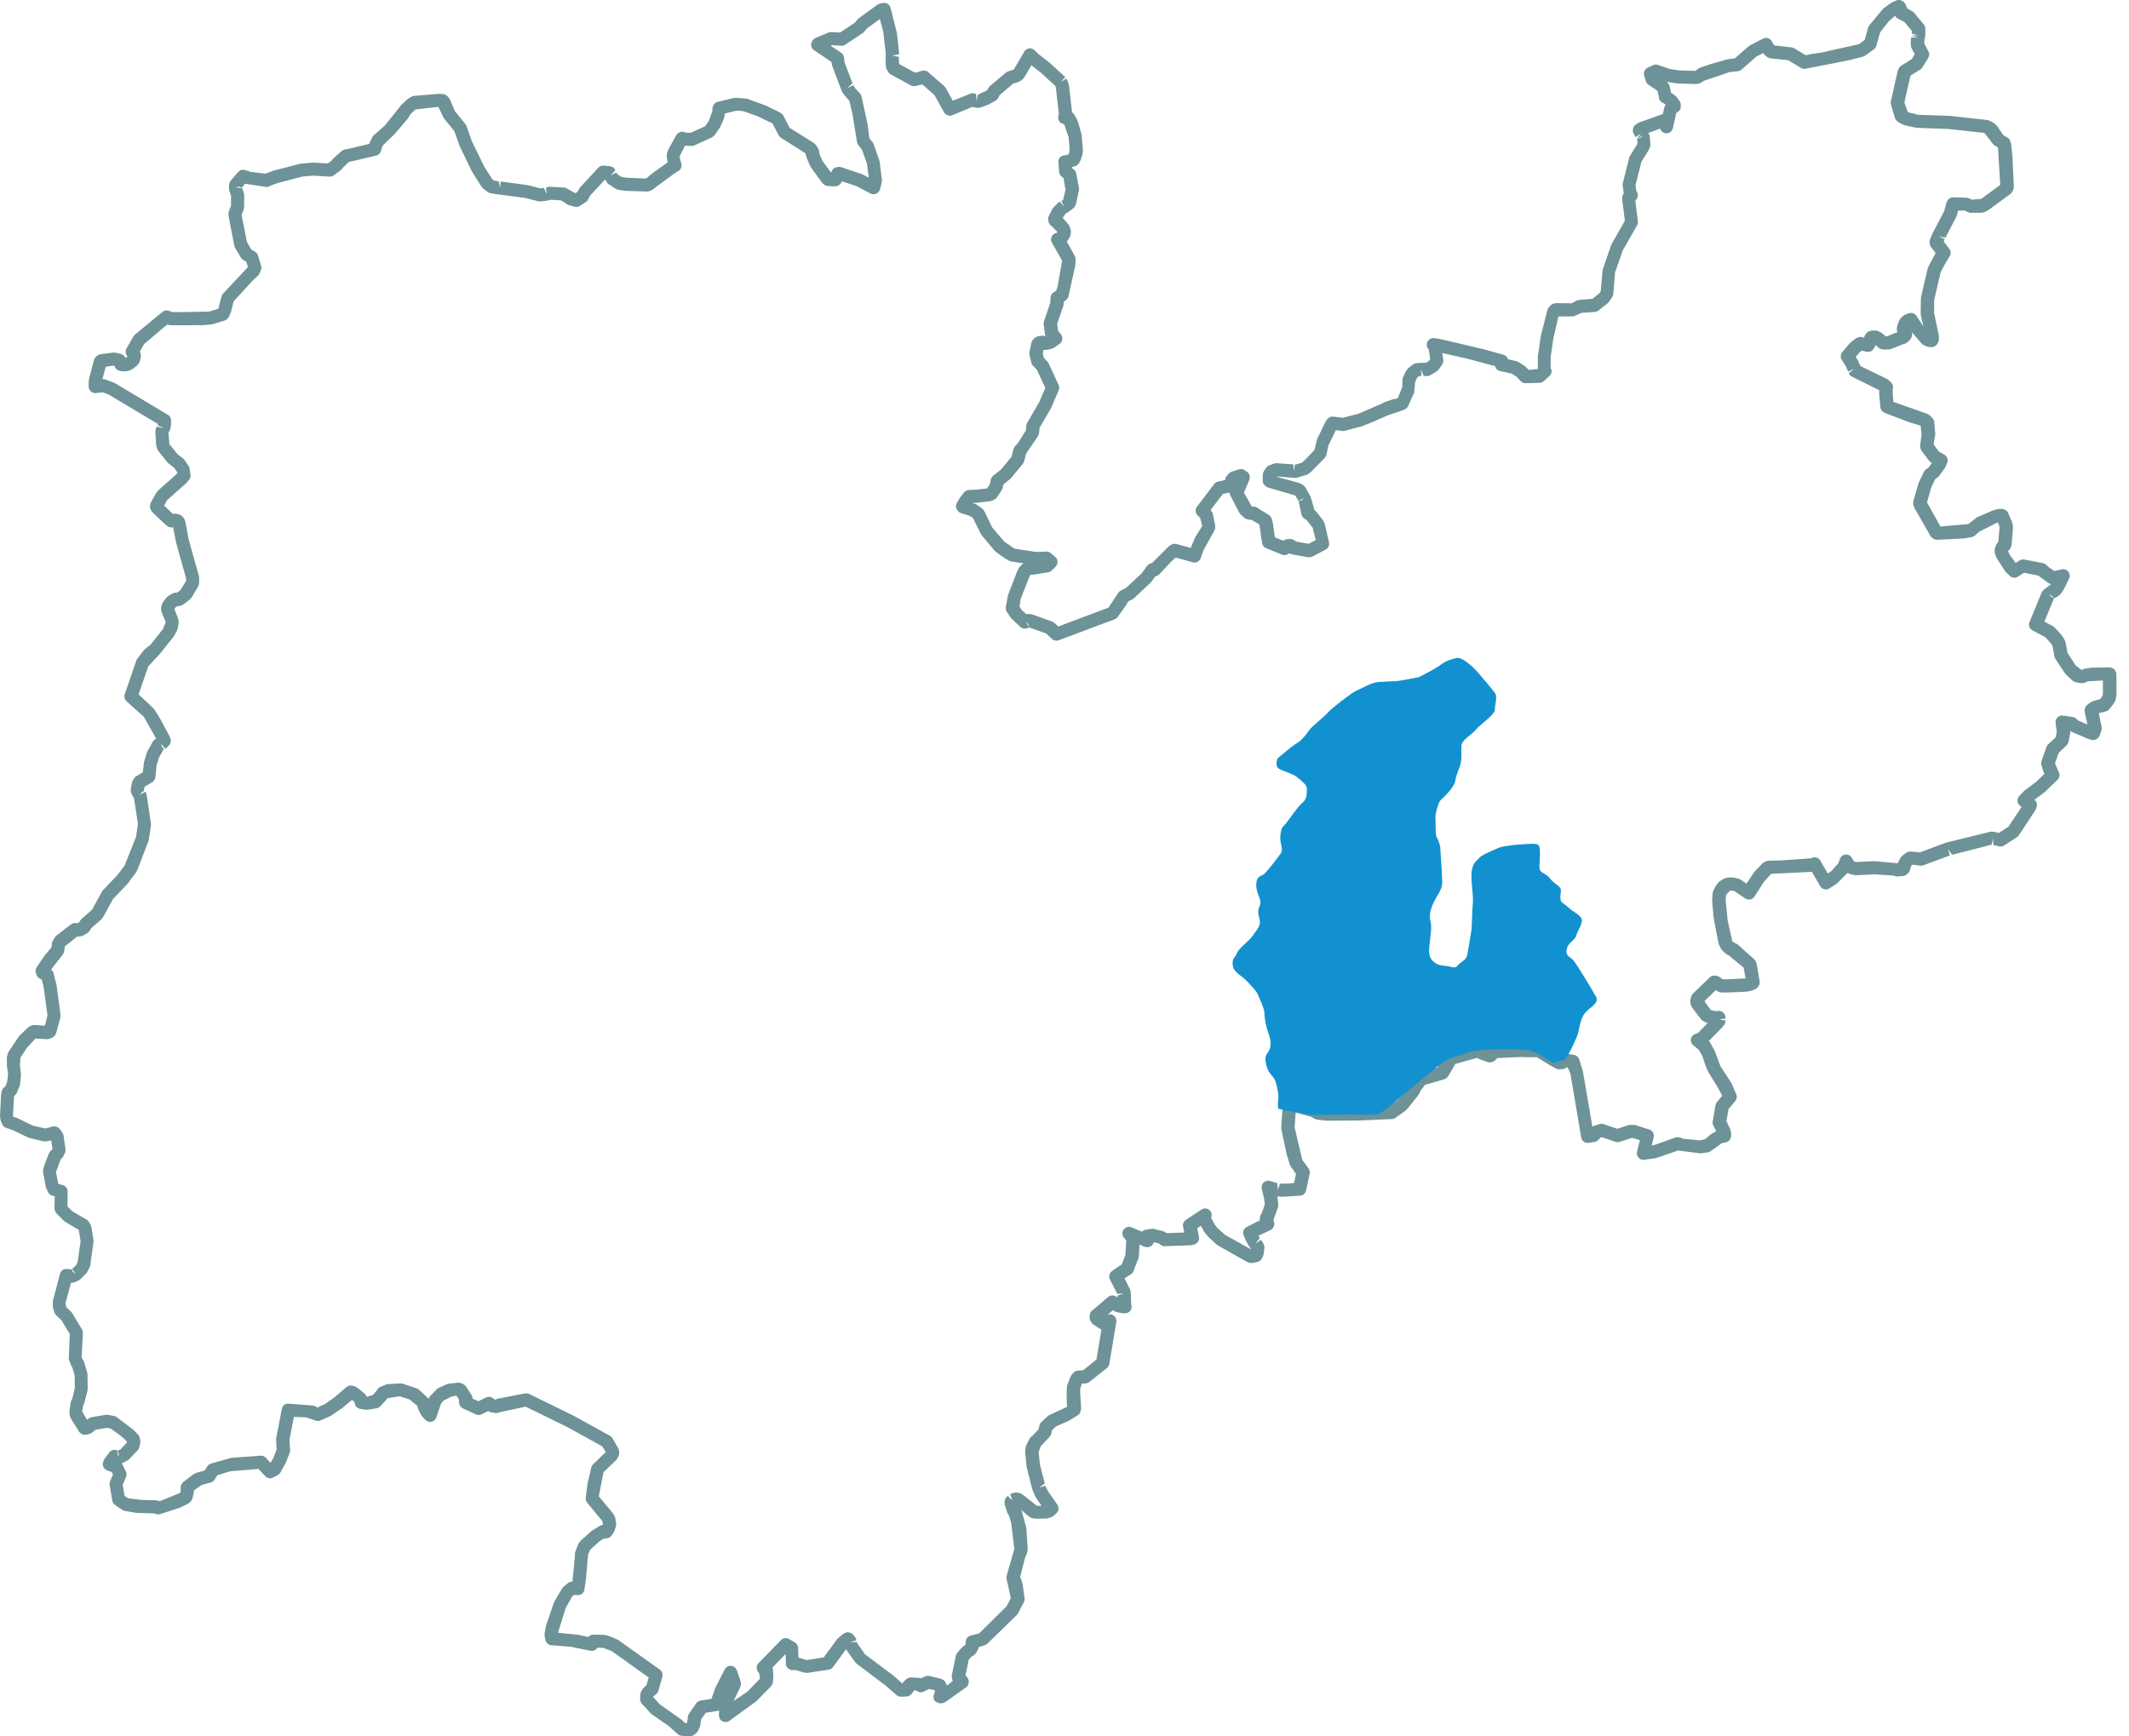
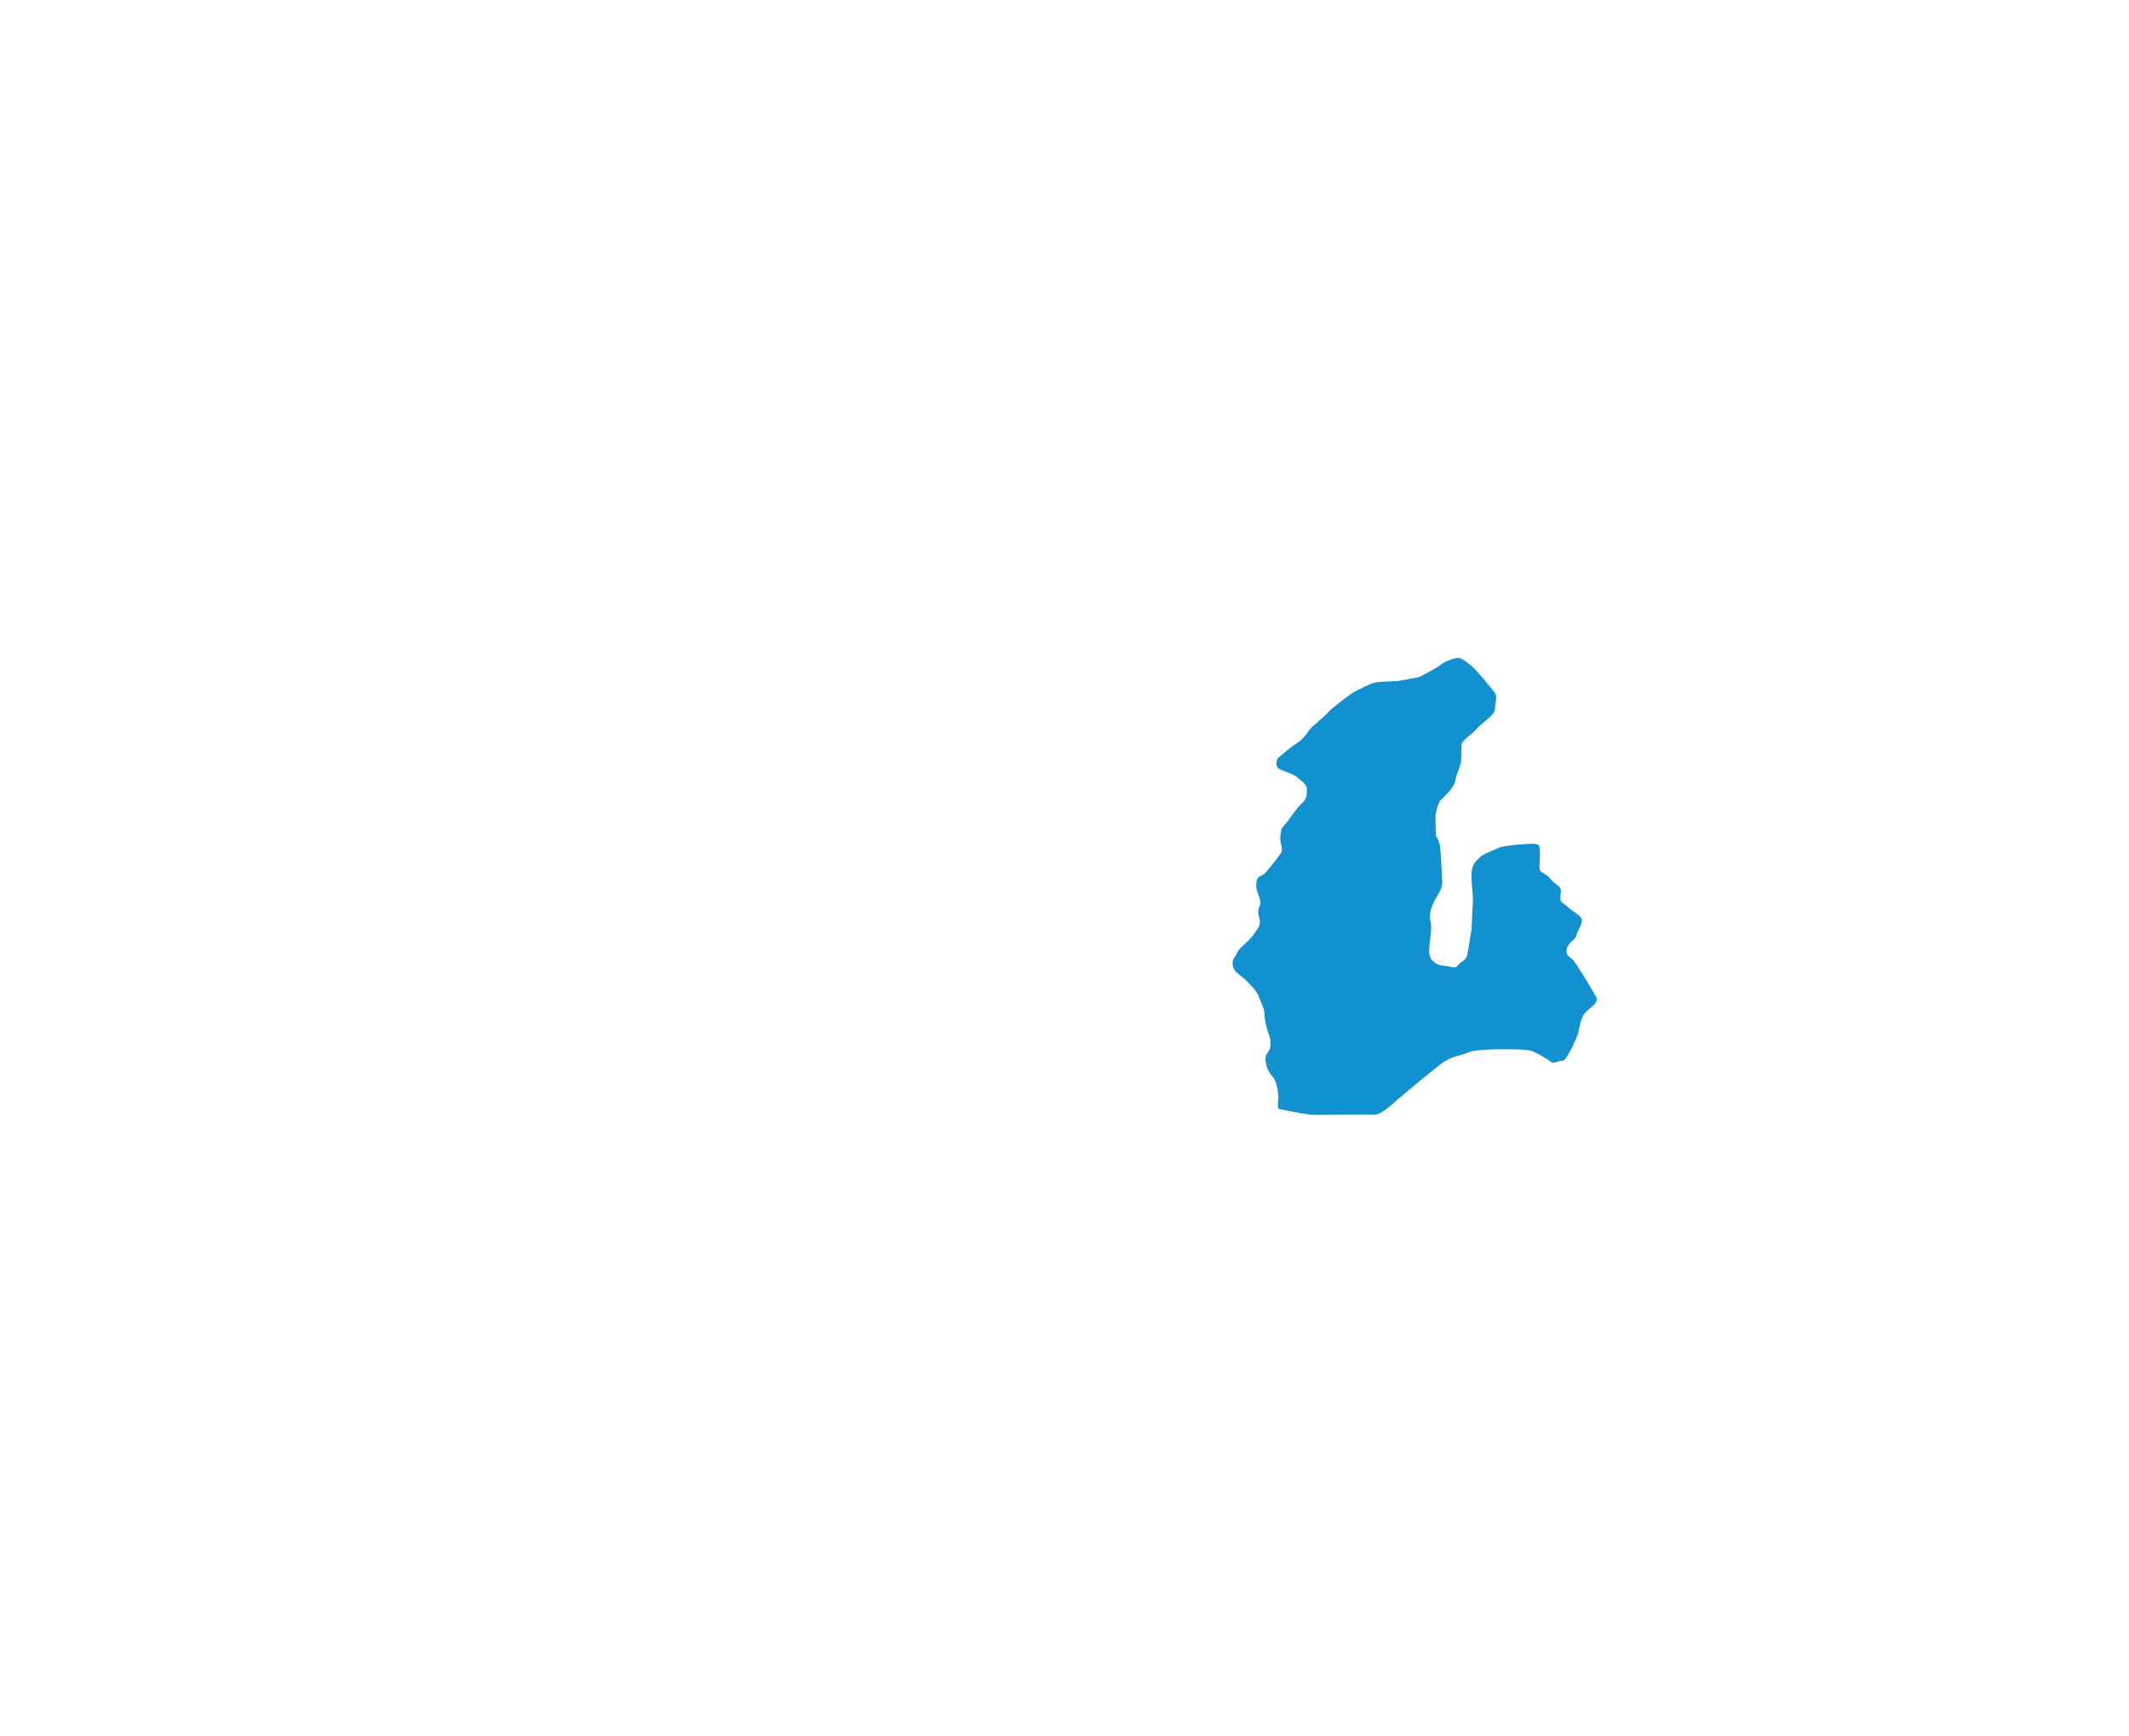
<svg xmlns="http://www.w3.org/2000/svg" width="76px" height="62px" viewBox="0 0 76 62" version="1.1">
  <title>C-1</title>
  <desc>Created with Sketch.</desc>
  <defs />
  <g id="Page-1" stroke="none" stroke-width="1" fill="none" fill-rule="evenodd">
    <g id="C-1" transform="translate(0, -1)">
      <g id="Group-5" transform="translate(0, 0.003)" fill-rule="nonzero" fill="#6D9297">
-         <path d="M75.059,25.839 L74.969,25.96 L74.717,26.031 C74.706,26.036 74.672,26.051 74.662,26.058 L74.548,26.131 C74.526,26.145 74.477,26.2 74.461,26.22 C74.422,26.272 74.405,26.339 74.417,26.404 L74.516,26.867 L74.188,26.725 C74.169,26.706 74.125,26.664 74.115,26.656 C74.081,26.626 74.039,26.605 73.994,26.599 L73.646,26.547 C73.572,26.536 73.5,26.559 73.448,26.611 C73.395,26.662 73.37,26.735 73.379,26.808 L73.421,27.13 L73.382,27.324 L73.122,27.567 C73.091,27.594 73.067,27.629 73.053,27.668 L72.878,28.17 C72.862,28.216 72.86,28.266 72.874,28.313 L72.952,28.573 C72.959,28.592 72.967,28.61 72.977,28.627 L72.979,28.63 L72.689,28.912 L72.282,29.215 L72.117,29.38 C72.112,29.385 72.078,29.425 72.074,29.43 C72.031,29.481 72.012,29.546 72.02,29.611 C72.028,29.677 72.063,29.735 72.117,29.773 L72.167,29.808 L71.697,30.515 L71.354,30.738 L71.254,30.713 L71.185,30.698 C71.173,30.696 71.138,30.691 71.126,30.691 C71.113,30.689 71.081,30.689 71.067,30.691 L69.549,31.064 C69.546,31.065 69.451,31.093 69.449,31.094 C69.448,31.094 69.393,31.112 69.393,31.112 L68.537,31.432 L68.199,31.399 L68.198,31.399 C68.172,31.399 68.111,31.415 68.085,31.424 C68.064,31.432 68.045,31.442 68.027,31.455 L67.894,31.566 C67.885,31.574 67.857,31.611 67.85,31.621 C67.842,31.631 67.817,31.671 67.812,31.682 L67.759,31.792 C67.757,31.797 67.754,31.807 67.75,31.819 L67.734,31.82 L66.909,31.745 L66.266,31.777 L66.192,31.76 L66.098,31.618 C66.049,31.52 65.939,31.492 65.831,31.519 C65.743,31.543 65.678,31.629 65.662,31.72 L65.619,31.826 L65.369,32.105 L65.247,32.188 L64.976,31.719 C64.944,31.664 64.889,31.627 64.827,31.612 C64.766,31.597 64.697,31.611 64.643,31.645 L63.559,31.72 L63.139,31.73 C63.111,31.731 63.083,31.737 63.056,31.747 L63.001,31.769 C62.98,31.777 62.932,31.813 62.914,31.828 L62.623,32.132 L62.344,32.547 L62.131,32.402 C62.109,32.387 62.083,32.376 62.057,32.37 L61.899,32.333 C61.88,32.328 61.857,32.325 61.839,32.327 L61.697,32.331 C61.682,32.331 61.623,32.343 61.609,32.346 C61.583,32.352 61.543,32.37 61.521,32.383 L61.378,32.473 C61.36,32.486 61.343,32.502 61.329,32.521 L61.244,32.636 L61.158,32.809 C61.153,32.82 61.139,32.885 61.136,32.897 L61.12,33.156 L61.168,33.736 L61.343,34.662 C61.345,34.669 61.365,34.73 61.368,34.737 L61.433,34.87 C61.445,34.891 61.46,34.91 61.477,34.927 L61.597,35.042 C61.625,35.069 61.661,35.089 61.699,35.099 L62.245,35.548 L62.311,35.933 L61.621,35.966 L61.504,35.965 L61.362,35.869 C61.346,35.859 61.317,35.848 61.299,35.843 C61.288,35.84 61.242,35.833 61.232,35.831 C61.154,35.822 61.087,35.844 61.035,35.894 L60.427,36.482 C60.398,36.512 60.375,36.561 60.366,36.602 L60.34,36.715 C60.331,36.758 60.355,36.865 60.37,36.907 C60.377,36.93 60.389,36.951 60.403,36.97 L60.69,37.351 C60.692,37.353 60.731,37.4 60.733,37.402 C60.746,37.417 60.761,37.43 60.777,37.441 C60.791,37.452 60.829,37.475 60.846,37.482 L60.96,37.527 L60.613,37.88 L60.513,37.916 C60.434,37.945 60.377,38.013 60.362,38.096 C60.347,38.178 60.378,38.262 60.442,38.316 L60.643,38.482 L60.773,38.71 L60.885,39.052 L60.98,39.271 L61.324,39.829 L61.48,40.121 L61.289,40.349 C61.262,40.381 61.244,40.42 61.237,40.461 L61.139,41.047 C61.13,41.102 61.142,41.16 61.171,41.208 L61.266,41.387 L61.087,41.488 L60.867,41.674 L60.682,41.716 L60.106,41.658 L60.097,41.663 L60.038,41.635 C60.02,41.626 59.947,41.609 59.928,41.605 C59.886,41.598 59.843,41.599 59.802,41.614 L59.129,41.855 L58.961,41.901 L59.032,41.608 C59.061,41.489 58.993,41.367 58.877,41.33 L58.393,41.173 C58.371,41.166 58.347,41.162 58.324,41.162 L58.211,41.16 C58.18,41.162 58.159,41.163 58.134,41.171 L57.734,41.302 L57.25,41.137 C57.206,41.121 57.155,41.12 57.109,41.134 L56.929,41.187 C56.898,41.196 56.87,41.211 56.845,41.231 L56.502,39.235 L56.373,38.823 C56.347,38.737 56.273,38.674 56.184,38.661 L55.932,38.624 C55.874,38.616 55.825,38.627 55.778,38.655 L55.69,38.708 L55.038,38.317 C55.002,38.294 54.959,38.282 54.916,38.282 L54.532,38.282 L54.267,38.274 L53.427,38.291 C53.399,38.292 53.373,38.298 53.348,38.308 L53.181,38.377 C53.159,38.386 53.133,38.408 53.108,38.433 L53.061,38.417 C53.019,38.306 52.897,38.243 52.785,38.274 L51.816,38.521 C51.79,38.528 51.765,38.539 51.743,38.554 L51.667,38.605 C51.646,38.619 51.597,38.674 51.582,38.694 C51.579,38.697 51.547,38.74 51.544,38.745 L51.363,39.019 L51.32,39.116 L50.657,39.309 C50.61,39.323 50.568,39.351 50.538,39.39 L50.321,39.673 L50.241,39.832 L49.879,40.285 L49.587,40.494 L48.455,40.542 L47.375,40.548 L47.104,40.514 C47.092,40.502 47.069,40.485 47.055,40.476 C47.038,40.466 46.982,40.443 46.963,40.437 L46.316,40.257 C46.299,40.253 46.244,40.248 46.226,40.248 C46.209,40.258 46.163,40.255 46.14,40.261 L46.003,40.3 C46.003,40.3 45.933,40.327 45.932,40.327 C45.909,40.338 45.87,40.375 45.852,40.393 C45.813,40.433 45.784,40.545 45.78,40.601 L45.737,41.263 C45.737,41.283 45.738,41.303 45.742,41.323 L45.932,42.221 L46.044,42.585 C46.05,42.605 46.06,42.623 46.071,42.64 L46.264,42.913 L46.195,43.238 L45.84,43.263 L45.692,43.26 L45.615,43.486 L45.592,43.241 L45.338,43.165 C45.259,43.139 45.171,43.16 45.11,43.218 C45.049,43.275 45.023,43.36 45.041,43.441 L45.129,43.814 L45.15,44.008 L45.043,44.308 C45.036,44.317 45.029,44.325 45.026,44.329 C45.011,44.35 44.988,44.412 44.981,44.436 C44.977,44.45 44.972,44.516 44.97,44.531 C44.97,44.534 44.972,44.554 44.973,44.572 L44.495,44.812 C44.393,44.87 44.349,44.995 44.394,45.105 L44.458,45.257 C44.46,45.263 44.493,45.325 44.496,45.331 L44.55,45.43 C44.552,45.433 44.583,45.484 44.584,45.487 C44.586,45.49 44.633,45.562 44.635,45.565 C44.636,45.566 44.642,45.573 44.649,45.583 L44.647,45.602 L43.731,45.087 L43.463,44.848 L43.365,44.728 L43.236,44.48 L43.247,44.436 C43.27,44.343 43.234,44.244 43.155,44.189 C43.076,44.134 42.973,44.132 42.891,44.185 L42.334,44.553 C42.253,44.606 42.214,44.703 42.234,44.797 L42.278,45.005 L41.64,45.028 L41.608,45.002 C41.581,44.981 41.55,44.966 41.518,44.958 L41.2,44.879 C41.175,44.873 41.15,44.872 41.125,44.873 C41.119,44.873 41.072,44.877 41.066,44.878 L40.887,44.908 C40.847,44.916 40.798,44.944 40.767,44.971 C40.766,44.972 40.765,44.974 40.763,44.975 L40.391,44.819 C40.291,44.779 40.177,44.81 40.112,44.896 C40.048,44.982 40.051,45.101 40.12,45.184 L40.205,45.286 L40.174,45.806 L40.046,46.141 L39.726,46.357 C39.716,46.365 39.666,46.408 39.658,46.417 C39.594,46.487 39.579,46.588 39.619,46.673 C39.621,46.676 39.645,46.729 39.647,46.732 L39.886,47.196 L40.119,47.178 L39.89,47.259 L39.893,47.329 L39.839,47.291 C39.753,47.233 39.638,47.24 39.558,47.307 L38.953,47.822 C38.918,47.864 38.899,47.917 38.899,47.972 L38.899,48.076 C38.899,48.138 38.967,48.233 39.011,48.277 L39.308,48.47 C39.312,48.472 39.314,48.474 39.318,48.475 L39.141,49.541 L38.668,49.922 L38.51,49.937 C38.431,49.932 38.357,49.962 38.309,50.022 L38.259,50.084 C38.253,50.091 38.231,50.125 38.226,50.133 C38.218,50.143 38.196,50.195 38.191,50.206 L38.097,50.457 C38.091,50.476 38.087,50.496 38.086,50.516 L38.077,50.711 L38.083,51.128 C38.083,51.14 38.086,51.183 38.088,51.195 L38.094,51.229 L37.465,51.521 C37.44,51.532 37.417,51.546 37.397,51.565 L37.174,51.774 C37.141,51.805 37.117,51.846 37.106,51.89 L37.07,52.037 L36.865,52.255 C36.84,52.272 36.814,52.294 36.801,52.305 C36.78,52.325 36.762,52.348 36.749,52.374 L36.652,52.568 L36.616,52.655 C36.614,52.664 36.605,52.707 36.604,52.717 L36.596,52.85 L36.644,53.349 C36.645,53.361 36.655,53.411 36.658,53.423 L36.831,54.099 C36.831,54.101 36.854,54.181 36.854,54.183 C36.858,54.194 36.871,54.231 36.876,54.241 L36.965,54.436 C36.97,54.446 36.998,54.5 37.004,54.509 L37.181,54.763 L37.018,54.765 L36.526,54.377 C36.515,54.367 36.453,54.331 36.441,54.324 C36.417,54.311 36.377,54.299 36.35,54.295 C36.345,54.294 36.284,54.289 36.279,54.289 C36.259,54.287 36.224,54.29 36.204,54.294 C36.192,54.296 36.14,54.313 36.129,54.317 C36.123,54.319 36.065,54.349 36.06,54.351 L36.144,54.577 L35.976,54.408 C35.949,54.427 35.906,54.479 35.889,54.507 C35.861,54.55 35.858,54.659 35.863,54.71 L35.96,55.017 L36.025,55.127 L36.097,55.374 L36.209,56.305 L35.934,57.266 C35.928,57.29 35.928,57.338 35.93,57.363 C35.932,57.389 35.938,57.415 35.949,57.439 L36.085,58.066 L35.921,58.369 C35.906,58.38 35.893,58.39 35.888,58.395 L34.95,59.321 L34.668,59.392 C34.561,59.411 34.48,59.502 34.475,59.611 L34.47,59.705 L34.448,59.745 C34.43,59.753 34.416,59.761 34.414,59.761 C34.388,59.774 34.336,59.825 34.317,59.846 L34.171,60.013 C34.156,60.033 34.13,60.096 34.121,60.119 L33.982,60.789 C33.981,60.797 33.977,60.887 33.976,60.895 C33.978,60.916 33.988,60.956 33.995,60.976 C33.999,60.99 34.006,61.004 34.013,61.017 L33.803,61.181 L33.803,61.18 L33.759,61.082 C33.735,61.03 33.694,60.988 33.643,60.965 L33.588,60.94 C33.573,60.934 33.526,60.921 33.51,60.917 L33.154,60.835 C33.14,60.834 33.106,60.834 33.092,60.836 C33.062,60.838 33.003,60.861 32.977,60.874 L32.876,60.924 C32.852,60.916 32.827,60.91 32.805,60.908 L32.522,60.89 C32.495,60.89 32.461,60.897 32.436,60.906 C32.409,60.916 32.383,60.93 32.361,60.949 L32.285,61.014 C32.26,61.035 32.24,61.062 32.226,61.091 L32.217,61.11 L31.877,60.814 L30.879,60.066 L30.608,59.681 L30.586,59.626 L30.346,59.635 L30.572,59.564 C30.568,59.541 30.55,59.495 30.54,59.474 C30.53,59.452 30.507,59.422 30.491,59.405 L30.447,59.358 C30.423,59.332 30.381,59.308 30.349,59.295 C30.303,59.277 30.241,59.277 30.196,59.288 C30.171,59.295 30.114,59.327 30.092,59.341 L29.894,59.511 C29.893,59.512 29.858,59.559 29.857,59.56 L29.407,60.175 L28.794,60.271 L28.503,60.185 L28.492,59.838 C28.49,59.758 28.447,59.685 28.378,59.644 L28.168,59.519 C28.078,59.466 27.961,59.479 27.885,59.553 L27.074,60.386 C27.031,60.432 27.008,60.492 27.011,60.555 C27.014,60.618 27.041,60.677 27.088,60.719 L27.128,60.877 L27.12,60.946 L26.678,61.402 L26.188,61.732 L26.378,61.336 C26.381,61.331 26.383,61.326 26.386,61.321 L26.435,61.208 C26.441,61.192 26.446,61.157 26.448,61.14 C26.45,61.12 26.449,61.099 26.445,61.079 C26.444,61.067 26.432,61.012 26.428,61 L26.316,60.665 C26.313,60.654 26.292,60.612 26.287,60.602 C26.247,60.524 26.167,60.475 26.079,60.475 L26.078,60.475 C25.991,60.475 25.91,60.524 25.871,60.603 L25.546,61.242 C25.542,61.252 25.513,61.327 25.509,61.337 L25.398,61.656 L25.007,61.718 C24.943,61.728 24.887,61.764 24.851,61.817 L24.592,62.195 C24.564,62.236 24.549,62.315 24.55,62.364 L24.52,62.526 L24.46,62.519 L24.315,62.389 L23.553,61.852 L23.318,61.591 L23.322,61.555 L23.336,61.562 L23.429,61.483 C23.464,61.453 23.489,61.413 23.502,61.368 L23.644,60.867 C23.671,60.773 23.636,60.672 23.557,60.614 L22.063,59.55 L21.808,59.438 L21.635,59.383 C21.614,59.376 21.567,59.371 21.545,59.371 L21.193,59.363 C21.107,59.358 21.052,59.393 21.006,59.449 L20.637,59.369 L19.918,59.295 L20.192,58.414 L20.43,57.994 L20.494,57.944 L20.614,57.953 C20.741,57.964 20.846,57.874 20.862,57.752 L20.918,57.36 L20.988,56.565 L20.987,56.522 L21.068,56.332 L21.402,56.027 L21.578,55.924 C21.594,55.926 21.615,55.927 21.625,55.927 C21.651,55.935 21.703,55.916 21.732,55.904 C21.774,55.887 21.809,55.858 21.836,55.821 L21.875,55.765 C21.881,55.756 21.902,55.717 21.907,55.708 C21.91,55.701 21.93,55.659 21.933,55.652 L21.986,55.506 C21.997,55.471 21.999,55.433 21.994,55.397 L21.964,55.207 C21.959,55.177 21.949,55.149 21.933,55.123 L21.876,55.029 C21.87,55.021 21.842,54.983 21.835,54.975 L21.376,54.426 L21.543,53.566 L21.994,53.131 C22.01,53.114 22.024,53.096 22.035,53.075 L22.078,52.994 C22.095,52.962 22.105,52.893 22.106,52.856 C22.106,52.826 22.101,52.795 22.09,52.766 C22.085,52.756 22.064,52.703 22.059,52.693 L21.867,52.354 C21.846,52.317 21.815,52.286 21.777,52.265 L20.466,51.541 C20.462,51.54 20.416,51.517 20.412,51.515 L18.903,50.776 C18.882,50.765 18.84,50.755 18.816,50.751 C18.79,50.747 18.762,50.747 18.736,50.752 L17.774,50.937 C17.753,50.941 17.697,50.966 17.679,50.975 L17.674,50.979 L17.619,50.936 C17.548,50.867 17.442,50.85 17.352,50.894 L17.077,51.03 L16.87,50.934 C16.87,50.89 16.858,50.846 16.833,50.808 L16.628,50.494 C16.609,50.469 16.585,50.449 16.558,50.433 L16.495,50.397 C16.472,50.384 16.394,50.37 16.368,50.365 L16.01,50.404 C15.995,50.407 15.935,50.429 15.922,50.434 L15.651,50.56 C15.64,50.566 15.601,50.59 15.592,50.597 L15.354,50.847 C15.335,50.87 15.319,50.897 15.31,50.925 L15.301,50.951 C15.289,50.93 15.274,50.911 15.256,50.895 L14.954,50.618 C14.933,50.6 14.9,50.581 14.874,50.57 L14.382,50.403 C14.359,50.396 14.314,50.394 14.287,50.393 L13.841,50.419 C13.814,50.421 13.789,50.427 13.765,50.438 L13.572,50.522 C13.53,50.54 13.507,50.559 13.482,50.597 C13.466,50.613 13.448,50.645 13.438,50.665 L13.305,50.81 L13.099,50.869 L13.097,50.884 C13.078,50.831 13.038,50.777 13.001,50.746 L12.795,50.575 C12.778,50.558 12.744,50.537 12.722,50.527 L12.655,50.496 C12.636,50.487 12.578,50.474 12.557,50.471 C12.491,50.461 12.421,50.48 12.368,50.524 L11.934,50.896 L11.587,51.137 L11.301,51.265 L11.305,51.228 L11.186,51.185 L10.3,51.116 C10.169,51.106 10.083,51.192 10.061,51.305 L9.858,52.356 C9.858,52.359 9.857,52.413 9.857,52.415 L9.875,52.754 L9.774,53.023 L9.657,53.231 L9.492,53.05 C9.445,52.998 9.387,52.973 9.304,52.974 L8.26,53.05 L7.524,53.257 C7.497,53.267 7.465,53.288 7.443,53.307 C7.426,53.322 7.412,53.339 7.4,53.358 L7.308,53.503 L7.02,53.584 C7.015,53.586 6.951,53.614 6.946,53.616 C6.939,53.619 6.901,53.641 6.895,53.646 L6.54,53.918 C6.507,53.944 6.479,53.99 6.464,54.029 C6.455,54.053 6.451,54.077 6.45,54.101 L6.452,54.21 L6.428,54.304 L5.724,54.59 L5.686,54.6 C5.679,54.596 5.673,54.593 5.67,54.591 C5.639,54.576 5.558,54.565 5.523,54.564 L5.039,54.553 L4.572,54.493 L4.445,54.405 L4.379,54.012 L4.499,53.735 C4.527,53.672 4.525,53.6 4.494,53.538 L4.358,53.264 C4.354,53.257 4.351,53.25 4.346,53.243 C4.363,53.239 4.378,53.233 4.393,53.225 L4.505,53.169 C4.51,53.166 4.562,53.135 4.567,53.132 C4.585,53.122 4.6,53.109 4.614,53.095 L4.942,52.75 C4.958,52.727 4.979,52.644 4.985,52.617 L5.008,52.52 C5.016,52.486 5.007,52.408 5,52.374 C4.998,52.366 4.978,52.306 4.975,52.298 C4.964,52.264 4.946,52.234 4.92,52.209 L4.762,52.049 L4.148,51.582 C4.127,51.57 4.104,51.562 4.08,51.558 L3.852,51.516 C3.825,51.51 3.797,51.51 3.771,51.515 L3.282,51.596 C3.267,51.598 3.227,51.612 3.213,51.617 C3.199,51.623 3.144,51.662 3.13,51.67 L3.105,51.691 L2.933,51.399 L2.971,51.175 C2.988,51.152 3,51.126 3.007,51.099 L3.124,50.649 C3.129,50.628 3.131,50.607 3.131,50.586 L3.123,50.069 C3.123,50.047 3.119,50.026 3.113,50.006 L3,49.623 C2.991,49.59 2.966,49.552 2.939,49.522 L2.915,49.457 L2.957,48.6 C2.961,48.551 2.95,48.502 2.924,48.46 L2.574,47.88 C2.563,47.861 2.525,47.821 2.509,47.807 L2.364,47.669 L2.34,47.517 L2.534,46.801 C2.554,46.802 2.615,46.795 2.638,46.79 C2.656,46.786 2.708,46.765 2.725,46.757 C2.728,46.756 2.806,46.717 2.808,46.716 C2.829,46.706 2.871,46.671 2.888,46.655 L3.09,46.453 C3.102,46.438 3.117,46.411 3.125,46.394 C3.129,46.386 3.132,46.378 3.134,46.368 L3.193,46.262 C3.206,46.238 3.215,46.21 3.22,46.182 L3.338,45.343 C3.341,45.321 3.341,45.297 3.337,45.274 L3.264,44.815 C3.26,44.784 3.249,44.753 3.233,44.726 L3.173,44.625 C3.153,44.592 3.125,44.564 3.092,44.544 L2.593,44.256 L2.406,44.072 L2.415,43.534 C2.416,43.47 2.381,43.408 2.334,43.363 C2.301,43.33 2.254,43.309 2.206,43.301 L2.081,43.268 L2.006,42.889 L2.001,42.837 L2.176,42.363 L2.193,42.374 C2.206,42.362 2.241,42.312 2.251,42.298 L2.312,42.181 C2.322,42.16 2.332,42.121 2.337,42.098 C2.34,42.074 2.339,42.028 2.335,42.004 L2.266,41.536 C2.261,41.499 2.246,41.464 2.224,41.433 L2.13,41.303 C2.061,41.208 1.886,41.193 1.783,41.25 L1.614,41.29 L1.166,41.188 L0.64,40.929 L0.469,40.869 L0.463,40.841 L0.5,40.157 C0.5,40.157 0.501,40.152 0.502,40.144 C0.509,40.137 0.515,40.13 0.518,40.127 L0.577,40.054 C0.592,40.036 0.605,40.015 0.613,39.993 L0.7,39.773 C0.708,39.754 0.713,39.734 0.715,39.714 L0.751,39.366 L0.713,39.058 L0.726,38.774 C0.728,38.769 0.731,38.763 0.733,38.758 L0.959,38.413 L1.265,38.078 L1.642,38.102 C1.665,38.107 1.698,38.1 1.707,38.1 C1.731,38.098 1.754,38.093 1.776,38.085 C1.778,38.084 1.837,38.06 1.839,38.059 C1.851,38.055 1.882,38.037 1.893,38.03 C1.924,38.01 1.952,37.983 1.971,37.951 C1.978,37.938 1.996,37.906 2.001,37.892 L2.151,37.351 C2.153,37.34 2.16,37.302 2.161,37.291 C2.162,37.276 2.162,37.246 2.16,37.231 L2.021,36.186 L1.914,35.749 C1.9,35.695 1.868,35.648 1.825,35.616 L2.24,35.082 C2.27,35.047 2.293,34.969 2.298,34.924 L2.314,34.79 L2.751,34.439 C2.775,34.444 2.816,34.437 2.83,34.435 L2.89,34.427 C2.921,34.422 2.952,34.412 2.978,34.396 L3.12,34.311 C3.153,34.291 3.181,34.263 3.201,34.23 L3.253,34.143 L3.622,33.821 C3.643,33.803 3.66,33.781 3.673,33.757 L4.034,33.099 L4.539,32.568 C4.545,32.561 4.596,32.498 4.602,32.49 L4.862,32.139 C4.873,32.123 4.892,32.089 4.899,32.07 L5.306,31.011 L5.389,30.471 C5.389,30.457 5.389,30.404 5.387,30.391 L5.235,29.374 C5.229,29.333 5.212,29.295 5.187,29.263 L4.982,29.382 L5.088,29.259 L5.125,29.265 L5.139,29.201 L5.141,29.199 L5.139,29.2 L5.163,29.086 L5.432,28.929 C5.496,28.892 5.538,28.827 5.546,28.753 L5.591,28.322 L5.674,28.047 L5.855,27.726 L5.789,27.683 L5.743,27.551 L5.903,27.73 C5.918,27.72 5.959,27.69 5.972,27.677 L6.045,27.595 C6.067,27.567 6.084,27.53 6.092,27.495 C6.095,27.478 6.097,27.449 6.097,27.432 C6.097,27.394 6.08,27.339 6.062,27.305 L5.698,26.626 L5.52,26.342 C5.51,26.326 5.446,26.258 5.433,26.246 L4.948,25.789 L5.292,24.79 L5.688,24.366 L6.203,23.723 L6.319,23.507 C6.329,23.489 6.336,23.47 6.341,23.45 L6.38,23.23 C6.38,23.212 6.379,23.175 6.374,23.158 L6.358,23.091 C6.356,23.08 6.34,23.037 6.336,23.026 L6.224,22.741 L6.283,22.666 L6.322,22.643 C6.364,22.643 6.417,22.634 6.443,22.629 C6.461,22.623 6.508,22.604 6.523,22.594 L6.739,22.434 C6.741,22.432 6.783,22.395 6.785,22.393 C6.792,22.386 6.823,22.353 6.829,22.345 C6.838,22.335 6.859,22.302 6.866,22.29 L7.077,21.929 C7.098,21.893 7.109,21.852 7.109,21.81 L7.108,21.624 C7.108,21.604 7.105,21.584 7.1,21.565 L6.737,20.267 L6.621,19.652 C6.621,19.651 6.599,19.573 6.599,19.573 C6.594,19.555 6.579,19.525 6.57,19.509 C6.56,19.49 6.518,19.445 6.503,19.43 C6.489,19.416 6.456,19.394 6.44,19.384 C6.418,19.371 6.361,19.353 6.336,19.348 C6.327,19.346 6.276,19.34 6.268,19.339 C6.247,19.336 6.199,19.343 6.172,19.347 L5.858,19.049 L5.965,18.855 L6.65,18.247 L6.748,18.131 C6.79,18.081 6.809,18.016 6.801,17.951 L6.764,17.709 C6.757,17.678 6.744,17.65 6.727,17.624 L6.585,17.417 C6.572,17.397 6.555,17.379 6.536,17.364 L6.344,17.223 L6.099,16.919 L6.048,16.868 L6.012,16.416 L6.034,16.421 C6.048,16.401 6.07,16.341 6.077,16.318 C6.083,16.3 6.1,16.231 6.101,16.212 L6.109,16.019 C6.113,15.933 6.069,15.852 5.995,15.808 L4.11,14.682 C4.107,14.68 4.056,14.654 4.053,14.653 L3.766,14.548 C3.735,14.537 3.701,14.532 3.668,14.537 L3.657,14.538 L3.773,14.092 L4.037,14.052 L4.088,14.064 C4.097,14.097 4.115,14.132 4.135,14.158 C4.171,14.204 4.261,14.241 4.319,14.251 L4.431,14.256 C4.434,14.256 4.548,14.247 4.55,14.247 C4.555,14.246 4.634,14.222 4.639,14.221 C4.659,14.214 4.716,14.182 4.732,14.171 L4.783,14.137 C4.792,14.132 4.824,14.106 4.83,14.1 L4.883,14.055 C4.894,14.046 4.922,14.017 4.931,14.007 C4.947,13.989 4.961,13.969 4.972,13.947 C4.979,13.931 4.988,13.905 4.992,13.888 L5.026,13.73 C5.038,13.678 5.018,13.603 4.991,13.549 L5.143,13.283 L5.856,12.677 L5.982,12.582 L6.003,12.591 C6.032,12.603 6.063,12.609 6.093,12.609 L6.547,12.61 L7.236,12.607 L7.554,12.581 L8.016,12.444 C8.056,12.432 8.099,12.403 8.127,12.372 C8.14,12.358 8.176,12.296 8.185,12.279 L8.254,12.108 C8.263,12.086 8.268,12.063 8.27,12.039 C8.27,12.036 8.271,12.033 8.271,12.028 L8.341,11.757 L9.056,10.976 L9.198,10.85 C9.223,10.828 9.242,10.802 9.256,10.772 L9.311,10.651 C9.335,10.599 9.338,10.54 9.322,10.486 L9.21,10.119 C9.193,10.063 9.155,10.016 9.104,9.986 L8.97,9.907 L8.815,9.64 L8.633,8.715 L8.628,8.652 L8.695,8.492 C8.707,8.464 8.713,8.435 8.713,8.405 L8.718,7.973 C8.718,7.949 8.715,7.925 8.708,7.902 L8.644,7.715 L8.408,7.693 L8.526,7.66 L8.629,7.702 L8.749,7.557 L9.485,7.67 C9.547,7.676 9.584,7.677 9.636,7.634 L9.896,7.537 L10.804,7.299 L11.184,7.268 L11.761,7.303 C11.819,7.306 11.868,7.29 11.913,7.258 L12.161,7.077 C12.19,7.056 12.215,7.028 12.231,6.995 L12.455,6.78 L13.437,6.552 C13.534,6.529 13.608,6.416 13.619,6.317 L13.662,6.195 L14.077,5.794 L14.546,5.246 L14.657,5.07 L14.836,4.903 L15.649,4.812 L15.822,5.177 C15.83,5.196 15.841,5.215 15.855,5.231 L16.223,5.687 L16.41,6.216 L16.813,7.05 C16.815,7.054 16.844,7.114 16.846,7.118 L17.183,7.654 C17.192,7.667 17.226,7.705 17.237,7.716 C17.243,7.722 17.332,7.794 17.338,7.799 L17.402,7.847 C17.42,7.861 17.451,7.876 17.472,7.884 C17.486,7.889 17.531,7.899 17.546,7.901 L17.72,7.932 C17.726,7.933 17.818,7.943 17.824,7.943 L18.739,8.063 L19.209,8.183 C19.235,8.19 19.265,8.192 19.293,8.189 L19.493,8.166 C19.498,8.165 19.597,8.144 19.602,8.144 C19.614,8.141 19.632,8.134 19.648,8.127 L20.034,8.154 L20.249,8.292 C20.268,8.304 20.288,8.314 20.31,8.32 L20.507,8.377 C20.57,8.395 20.639,8.386 20.698,8.349 L20.912,8.212 C20.944,8.192 20.971,8.164 20.989,8.131 L21.072,7.973 L21.604,7.405 C21.61,7.417 21.615,7.427 21.616,7.428 L21.653,7.493 C21.671,7.525 21.702,7.556 21.733,7.577 L21.955,7.724 C21.962,7.729 22.008,7.752 22.016,7.756 C22.035,7.764 22.055,7.769 22.074,7.772 L22.308,7.807 C22.314,7.807 22.364,7.813 22.369,7.813 L23.119,7.836 C23.128,7.835 23.19,7.818 23.199,7.816 C23.213,7.81 23.256,7.792 23.268,7.784 L23.346,7.735 C23.352,7.731 23.41,7.679 23.415,7.675 L24.06,7.202 L24.221,7.1 C24.306,7.046 24.347,6.944 24.323,6.847 L24.268,6.641 L24.264,6.571 L24.454,6.198 L24.682,6.209 C24.718,6.213 24.756,6.203 24.79,6.188 L25.402,5.908 C25.417,5.9 25.446,5.881 25.458,5.871 C25.464,5.865 25.501,5.829 25.506,5.823 C25.513,5.815 25.539,5.782 25.545,5.773 L25.701,5.545 L25.821,5.287 C25.823,5.283 25.842,5.228 25.844,5.224 L25.881,5.048 L26.257,4.955 L26.39,4.953 L26.541,4.969 L27.039,5.145 L27.576,5.405 L27.797,5.83 C27.814,5.862 27.839,5.889 27.868,5.91 L28.748,6.466 L28.794,6.617 C28.797,6.637 28.803,6.657 28.811,6.675 L28.927,6.935 C28.933,6.949 28.949,6.973 28.958,6.986 L29.346,7.52 C29.346,7.521 29.389,7.563 29.389,7.563 C29.408,7.582 29.446,7.605 29.47,7.616 C29.498,7.629 29.527,7.637 29.557,7.638 L29.737,7.648 C29.737,7.648 29.794,7.651 29.796,7.651 C29.818,7.65 29.838,7.65 29.855,7.646 C29.873,7.643 29.929,7.618 29.946,7.61 C29.993,7.581 30.029,7.537 30.047,7.484 L30.052,7.47 L30.583,7.645 L31.075,7.908 C31.132,7.939 31.203,7.94 31.265,7.918 C31.327,7.896 31.379,7.845 31.405,7.784 C31.409,7.773 31.43,7.697 31.433,7.685 L31.479,7.498 C31.484,7.473 31.486,7.447 31.482,7.421 L31.403,6.784 C31.402,6.778 31.388,6.718 31.386,6.712 L31.182,6.137 C31.173,6.112 31.16,6.088 31.143,6.067 L31.034,5.939 L30.97,5.429 L30.753,4.435 C30.744,4.395 30.724,4.357 30.695,4.327 L30.539,4.164 L30.46,4.04 L30.251,4.145 L30.432,3.968 L30.147,3.219 L30.128,3.049 C30.121,2.981 30.084,2.919 30.027,2.881 L29.653,2.629 L29.7,2.609 L30.024,2.63 C30.073,2.634 30.128,2.621 30.172,2.592 L30.801,2.175 C30.822,2.162 30.84,2.145 30.856,2.125 L30.938,2.02 L31.408,1.677 L31.529,2.119 L31.619,2.904 C31.618,2.911 31.614,3.017 31.613,3.024 L31.62,3.306 C31.62,3.312 31.627,3.382 31.628,3.388 C31.63,3.418 31.639,3.447 31.654,3.474 L31.708,3.571 C31.73,3.605 31.759,3.634 31.795,3.653 L32.514,4.046 C32.565,4.074 32.623,4.083 32.679,4.069 L32.928,4.012 L33.362,4.397 L33.702,5.008 C33.762,5.115 33.894,5.158 34.001,5.109 L34.713,4.813 C34.725,4.816 34.736,4.82 34.742,4.821 C34.743,4.822 34.803,4.836 34.804,4.836 C34.813,4.838 34.865,4.846 34.874,4.847 C34.887,4.848 34.937,4.846 34.951,4.845 C34.972,4.843 35.028,4.827 35.047,4.82 L35.249,4.746 C35.258,4.743 35.295,4.727 35.304,4.722 L35.536,4.591 C35.551,4.582 35.581,4.557 35.594,4.545 C35.618,4.524 35.639,4.489 35.652,4.46 C35.655,4.454 35.674,4.408 35.676,4.403 L36.163,3.983 L36.27,3.956 C36.279,3.954 36.319,3.939 36.327,3.935 L36.435,3.882 C36.467,3.867 36.518,3.819 36.541,3.792 C36.548,3.782 36.578,3.738 36.583,3.728 L36.819,3.328 L37.155,3.591 L37.654,4.049 C37.654,4.049 37.687,4.097 37.688,4.097 L37.797,5.052 L37.778,5.156 C37.766,5.22 37.782,5.287 37.822,5.339 C37.862,5.391 37.921,5.425 37.987,5.431 L38.147,5.896 L38.181,6.294 L38.173,6.428 L38.143,6.513 L38.03,6.541 C37.969,6.535 37.896,6.562 37.847,6.61 C37.799,6.659 37.776,6.726 37.781,6.794 L37.81,7.138 C37.816,7.201 37.846,7.26 37.895,7.3 L37.967,7.359 L38.017,7.673 L38.04,7.753 L37.949,8.14 L37.884,8.175 L37.996,8.381 L37.83,8.199 C37.816,8.208 37.757,8.249 37.746,8.261 L37.608,8.403 C37.59,8.42 37.576,8.441 37.564,8.463 L37.439,8.712 C37.422,8.745 37.414,8.789 37.414,8.826 C37.414,8.845 37.422,8.891 37.427,8.909 C37.432,8.933 37.452,8.974 37.466,8.995 C37.48,9.019 37.506,9.045 37.528,9.062 L37.74,9.268 L37.744,9.279 L37.723,9.314 C37.67,9.321 37.618,9.347 37.581,9.389 C37.511,9.466 37.501,9.579 37.554,9.667 L37.916,10.305 L37.758,11.201 L37.704,11.38 L37.622,11.426 C37.551,11.465 37.507,11.538 37.502,11.618 L37.492,11.809 L37.265,12.478 C37.255,12.51 37.252,12.544 37.257,12.577 L37.306,12.941 C37.309,12.964 37.316,12.986 37.325,13.007 C37.287,12.989 37.248,12.981 37.204,12.984 L37.055,13.002 C37.048,13.005 36.994,13.026 36.988,13.029 C36.965,13.04 36.917,13.08 36.898,13.098 C36.892,13.105 36.86,13.145 36.855,13.153 C36.84,13.177 36.824,13.215 36.818,13.242 L36.748,13.567 C36.745,13.584 36.743,13.611 36.743,13.627 C36.743,13.645 36.759,13.709 36.764,13.726 L36.815,13.947 C36.824,13.988 36.845,14.026 36.875,14.057 L37.016,14.202 L37.314,14.845 L37.104,15.343 L36.664,16.103 C36.649,16.131 36.64,16.162 36.637,16.194 L36.622,16.364 L36.354,16.795 L36.229,16.939 C36.213,16.958 36.199,16.98 36.189,17.003 C36.184,17.015 36.171,17.052 36.168,17.064 L36.11,17.302 L35.742,17.756 L35.454,17.983 C35.411,18.018 35.381,18.067 35.37,18.121 L35.335,18.293 L35.232,18.437 L34.821,18.485 C34.803,18.483 34.787,18.479 34.773,18.482 L34.584,18.493 C34.517,18.497 34.456,18.528 34.415,18.58 L34.298,18.726 L34.248,18.8 L34.171,18.926 C34.161,18.941 34.14,18.998 34.135,19.015 C34.099,19.126 34.183,19.261 34.287,19.313 L34.576,19.401 L34.601,19.409 L34.731,19.489 L35.023,20.082 L35.511,20.666 C35.523,20.681 35.538,20.695 35.554,20.706 L35.868,20.93 L36.022,21.017 C36.045,21.03 36.085,21.041 36.112,21.046 L36.54,21.113 C36.526,21.124 36.489,21.154 36.486,21.156 C36.481,21.16 36.429,21.207 36.424,21.212 C36.405,21.229 36.382,21.261 36.369,21.284 L36.319,21.38 C36.315,21.386 36.29,21.447 36.287,21.454 L35.982,22.253 L35.906,22.674 C35.894,22.742 35.911,22.811 35.955,22.864 L36.039,22.987 C36.043,22.995 36.075,23.042 36.08,23.05 C36.08,23.053 36.115,23.093 36.117,23.095 L36.425,23.38 C36.444,23.398 36.473,23.415 36.497,23.425 C36.543,23.446 36.602,23.448 36.653,23.436 C36.677,23.43 36.714,23.413 36.735,23.399 L36.625,23.192 L36.706,23.274 L36.738,23.399 L37.349,23.619 L37.553,23.81 C37.618,23.871 37.713,23.89 37.795,23.858 L39.794,23.107 C39.838,23.091 39.877,23.061 39.903,23.023 L40.195,22.609 C40.2,22.603 40.223,22.56 40.227,22.554 L40.274,22.474 L40.428,22.394 C40.446,22.384 40.463,22.372 40.479,22.358 L41.086,21.79 L41.242,21.574 C41.301,21.567 41.356,21.539 41.394,21.493 L41.782,21.077 L41.969,20.905 L42.58,21.074 C42.693,21.108 42.821,21.043 42.862,20.927 L42.963,20.641 L43.351,19.94 C43.361,19.922 43.372,19.885 43.377,19.866 C43.386,19.832 43.383,19.778 43.377,19.743 L43.294,19.346 C43.285,19.302 43.255,19.254 43.224,19.222 L43.214,19.211 L43.652,18.634 L43.885,18.581 C43.886,18.594 43.888,18.607 43.893,18.62 C43.897,18.633 43.912,18.67 43.918,18.682 L44.235,19.298 C44.245,19.314 44.276,19.355 44.29,19.368 L44.418,19.485 C44.447,19.511 44.483,19.529 44.521,19.538 L44.601,19.556 C44.616,19.56 44.642,19.559 44.673,19.556 L44.923,19.701 L44.957,19.727 L45.053,20.386 C45.064,20.469 45.119,20.539 45.197,20.571 L45.766,20.801 C45.807,20.818 45.851,20.821 45.893,20.814 C45.939,20.806 45.983,20.786 46.018,20.751 C46.045,20.769 46.075,20.782 46.108,20.788 L46.69,20.893 C46.722,20.899 46.754,20.898 46.786,20.889 C46.803,20.885 46.85,20.871 46.866,20.862 L47.323,20.621 C47.411,20.574 47.46,20.477 47.445,20.379 L47.292,19.71 C47.29,19.697 47.269,19.652 47.264,19.641 C47.262,19.635 47.24,19.595 47.236,19.59 C47.231,19.581 47.201,19.539 47.195,19.53 L46.987,19.265 C46.977,19.255 46.932,19.212 46.92,19.204 L46.806,18.795 C46.802,18.776 46.788,18.741 46.779,18.723 C46.777,18.72 46.751,18.667 46.749,18.664 L46.603,18.406 C46.598,18.4 46.563,18.356 46.558,18.351 C46.544,18.334 46.495,18.3 46.476,18.288 C46.468,18.283 46.429,18.265 46.42,18.261 C46.41,18.256 46.37,18.242 46.36,18.239 L45.565,18.017 L45.59,18.008 L46.143,18.055 C46.149,18.056 46.22,18.062 46.226,18.062 C46.239,18.061 46.283,18.059 46.295,18.056 L46.664,17.942 C46.689,17.933 46.767,17.875 46.787,17.859 L47.293,17.344 C47.323,17.312 47.344,17.273 47.352,17.23 L47.416,16.914 L47.683,16.357 L47.911,16.384 C47.939,16.388 47.969,16.386 47.997,16.379 L48.617,16.219 L49.025,16.054 L49.54,15.827 L49.988,15.677 C49.998,15.674 50.037,15.66 50.046,15.657 L50.122,15.629 C50.155,15.617 50.199,15.583 50.224,15.557 C50.241,15.539 50.256,15.518 50.267,15.496 L50.479,15.025 L50.516,14.66 C50.516,14.657 50.515,14.647 50.515,14.636 L50.592,14.477 L50.654,14.428 L50.742,14.42 L50.721,14.187 L50.822,14.42 L50.912,14.424 C50.964,14.431 51.016,14.421 51.06,14.395 L51.234,14.292 C51.239,14.289 51.291,14.253 51.296,14.25 C51.315,14.236 51.357,14.186 51.371,14.168 L51.456,14.053 C51.462,14.044 51.488,14 51.493,13.991 C51.518,13.946 51.527,13.894 51.52,13.843 L51.485,13.602 L52.393,13.808 L53.372,14.071 C53.391,14.158 53.46,14.228 53.55,14.247 L53.967,14.338 L54.131,14.442 L54.26,14.579 C54.306,14.645 54.394,14.684 54.46,14.68 L54.962,14.665 C55.019,14.663 55.073,14.641 55.114,14.602 L55.311,14.42 C55.392,14.345 55.412,14.235 55.355,14.14 L55.355,13.737 L55.449,13.093 L55.622,12.335 L55.633,12.294 L55.738,12.297 L56.131,12.294 C56.145,12.293 56.176,12.288 56.19,12.284 C56.2,12.281 56.245,12.264 56.254,12.26 L56.455,12.168 L56.873,12.139 C56.94,12.147 57.021,12.114 57.071,12.076 L57.387,11.826 C57.405,11.811 57.465,11.734 57.478,11.715 L57.516,11.659 C57.52,11.654 57.56,11.588 57.563,11.583 C57.579,11.553 57.59,11.52 57.593,11.487 L57.653,10.725 L57.928,9.938 L58.436,9.051 C58.463,9.006 58.474,8.953 58.468,8.901 L58.376,8.156 L58.386,8.147 C58.459,8.083 58.486,7.98 58.452,7.889 L58.405,7.783 L58.385,7.605 L58.592,6.78 L58.863,6.338 C58.864,6.336 58.889,6.278 58.89,6.276 C58.909,6.238 58.918,6.183 58.914,6.141 L58.898,5.918 C58.898,5.913 58.89,5.855 58.889,5.85 C58.887,5.829 58.863,5.784 58.84,5.744 L59.264,5.59 L59.273,5.613 C59.313,5.709 59.412,5.763 59.511,5.757 C59.613,5.747 59.697,5.673 59.718,5.572 L59.84,5.028 L59.866,5.015 C59.902,4.997 59.943,4.957 59.966,4.925 C60.003,4.872 60.007,4.758 59.994,4.694 C59.988,4.662 59.974,4.632 59.955,4.605 L59.843,4.453 C59.83,4.436 59.815,4.422 59.799,4.409 C59.798,4.409 59.752,4.375 59.751,4.374 L59.65,4.303 L59.602,4.069 C59.595,4.044 59.569,3.996 59.554,3.975 C59.539,3.952 59.521,3.933 59.499,3.917 L59.5,3.917 L59.857,3.975 C59.867,3.976 59.918,3.98 59.928,3.98 L60.552,3.997 C60.573,4 60.628,3.988 60.646,3.983 C60.676,3.976 60.732,3.948 60.757,3.931 C60.773,3.92 60.795,3.904 60.809,3.889 L61.738,3.572 L62.037,3.54 C62.085,3.535 62.129,3.516 62.166,3.484 L62.699,3.016 L62.943,2.892 L62.978,2.939 C62.991,2.957 63.008,2.973 63.026,2.987 L63.09,3.035 C63.126,3.062 63.169,3.078 63.214,3.081 L63.83,3.146 L64.29,3.422 C64.343,3.454 64.407,3.463 64.465,3.449 L66.012,3.145 L66.461,3.03 C66.472,3.027 66.514,3.014 66.524,3.01 C66.542,3.003 66.578,2.986 66.593,2.975 L66.892,2.758 C66.935,2.727 66.966,2.682 66.981,2.631 L67.112,2.158 L67.424,1.757 L67.647,1.561 C67.668,1.604 67.704,1.64 67.748,1.662 L67.985,1.783 L68.249,2.101 L68.25,2.2 L68.48,2.256 L68.241,2.261 L68.463,2.344 L68.227,2.328 C68.224,2.343 68.211,2.409 68.211,2.424 L68.208,2.582 C68.208,2.601 68.217,2.652 68.221,2.67 C68.226,2.691 68.247,2.741 68.258,2.76 L68.351,2.933 L68.245,3.107 L67.856,3.351 C67.804,3.384 67.755,3.479 67.741,3.539 L67.501,4.605 C67.495,4.628 67.495,4.662 67.497,4.686 C67.498,4.702 67.509,4.751 67.513,4.766 L67.642,5.203 C67.654,5.241 67.671,5.272 67.698,5.3 C67.717,5.324 67.74,5.343 67.767,5.358 L67.868,5.414 C67.868,5.414 67.949,5.454 67.95,5.454 C67.956,5.456 68.015,5.475 68.022,5.477 L68.412,5.561 L69.54,5.601 L70.837,5.742 L71.137,6.129 C71.154,6.151 71.175,6.17 71.199,6.185 L71.323,6.261 L71.403,7.599 L70.724,8.099 L70.388,8.127 C70.365,8.112 70.338,8.098 70.322,8.091 C70.316,8.088 70.264,8.07 70.257,8.068 C70.237,8.061 70.216,8.057 70.194,8.056 L69.729,8.042 C69.681,8.034 69.61,8.067 69.567,8.101 C69.535,8.126 69.503,8.184 69.487,8.222 L69.399,8.544 L69.017,9.271 L68.988,9.331 C68.987,9.334 68.962,9.384 68.961,9.388 L68.892,9.562 C68.884,9.582 68.879,9.615 68.878,9.636 C68.876,9.671 68.891,9.732 68.904,9.764 C68.912,9.785 68.93,9.816 68.944,9.833 L69.098,10.03 C69.097,10.031 69.097,10.032 69.096,10.033 L68.834,10.527 C68.825,10.545 68.819,10.564 68.814,10.583 L68.579,11.595 C68.576,11.611 68.572,11.643 68.572,11.659 L68.562,12.186 C68.562,12.206 68.563,12.225 68.568,12.245 L68.659,12.649 L68.414,12.276 C68.356,12.187 68.246,12.149 68.148,12.181 C68.146,12.182 68.07,12.206 68.068,12.207 C68.064,12.208 68.014,12.227 68.009,12.229 C67.99,12.237 67.897,12.312 67.881,12.325 C67.876,12.33 67.834,12.385 67.829,12.391 C67.823,12.399 67.796,12.449 67.791,12.458 L67.746,12.567 C67.741,12.581 67.727,12.63 67.724,12.645 L67.714,12.718 C67.709,12.752 67.712,12.787 67.723,12.82 C67.723,12.822 67.73,12.839 67.735,12.855 L67.367,13.004 L67.309,13.01 C67.3,12.997 67.29,12.984 67.286,12.98 C67.276,12.969 67.225,12.926 67.213,12.916 L67.143,12.868 C67.137,12.863 67.048,12.821 67.041,12.817 C67.019,12.809 66.986,12.802 66.962,12.8 C66.957,12.8 66.906,12.798 66.901,12.798 C66.899,12.798 66.8,12.803 66.798,12.803 C66.781,12.805 66.748,12.816 66.732,12.821 C66.703,12.831 66.665,12.857 66.642,12.877 C66.63,12.888 66.604,12.921 66.594,12.935 C66.587,12.944 66.566,12.982 66.561,12.992 C66.553,13.009 66.545,13.033 66.54,13.056 L66.466,13.03 C66.439,13.025 66.406,13.025 66.38,13.028 C66.35,13.032 66.321,13.042 66.294,13.057 C66.285,13.062 66.234,13.094 66.226,13.1 L66.083,13.208 C66.075,13.215 66.034,13.251 66.027,13.259 L65.761,13.575 C65.698,13.654 65.692,13.763 65.747,13.848 L65.893,14.078 L65.973,14.264 L66.188,14.171 L65.995,14.32 C66.016,14.375 66.057,14.419 66.109,14.445 L67.048,14.911 L67.084,14.925 L67.08,15.012 L67.123,15.533 C67.13,15.612 67.177,15.681 67.246,15.718 C67.254,15.722 67.309,15.751 67.317,15.754 L68.161,16.076 L68.561,16.193 L68.594,16.515 L68.543,16.917 C68.54,16.956 68.548,16.995 68.564,17.03 C68.57,17.043 68.591,17.086 68.599,17.097 L68.865,17.453 C68.883,17.476 68.905,17.494 68.931,17.508 L68.967,17.528 L68.854,17.682 L68.772,17.742 C68.75,17.755 68.729,17.772 68.713,17.792 C68.702,17.807 68.683,17.832 68.675,17.849 L68.489,18.239 L68.299,18.9 C68.285,18.952 68.302,19.041 68.323,19.09 C68.327,19.098 68.345,19.141 68.35,19.149 L68.919,20.147 C68.937,20.171 68.999,20.218 69.025,20.234 C69.066,20.26 69.108,20.276 69.161,20.27 L70.108,20.222 L70.388,20.172 C70.43,20.165 70.468,20.146 70.5,20.119 L70.65,19.984 L71.277,19.667 L71.318,19.652 L71.374,19.786 L71.379,19.837 L71.334,20.345 C71.331,20.349 71.327,20.352 71.326,20.353 C71.319,20.361 71.293,20.394 71.287,20.402 C71.279,20.413 71.255,20.458 71.249,20.471 C71.243,20.484 71.216,20.568 71.212,20.581 C71.203,20.608 71.205,20.691 71.208,20.719 C71.21,20.736 71.228,20.8 71.233,20.816 C71.235,20.821 71.258,20.894 71.261,20.899 L71.586,21.405 C71.587,21.406 71.626,21.446 71.627,21.447 L71.743,21.56 C71.821,21.636 71.941,21.648 72.033,21.59 L72.252,21.45 L72.759,21.547 L73.127,21.818 C73.14,21.827 73.171,21.84 73.187,21.845 C73.194,21.847 73.206,21.85 73.22,21.852 L73.108,21.942 C73.098,21.947 73.036,21.993 73.027,22 C73.027,22 72.963,22.054 72.962,22.054 C72.952,22.062 72.922,22.095 72.915,22.104 C72.898,22.124 72.884,22.147 72.874,22.171 L72.449,23.209 C72.402,23.32 72.448,23.449 72.556,23.506 L73.008,23.744 L73.213,23.97 L73.268,24.053 L73.339,24.443 C73.345,24.472 73.356,24.5 73.372,24.525 L73.726,25.056 L73.985,25.301 C74.011,25.324 74.091,25.354 74.124,25.365 L74.298,25.389 C74.326,25.392 74.369,25.388 74.397,25.382 C74.417,25.377 74.437,25.371 74.454,25.361 L74.524,25.324 L75.068,25.296 L75.07,25.748 L75.059,25.839 Z M75.55,25.072 C75.55,25.026 75.532,24.974 75.506,24.936 C75.48,24.896 75.429,24.86 75.384,24.843 C75.356,24.832 75.343,24.83 75.296,24.827 L74.669,24.837 L74.418,24.874 C74.395,24.878 74.372,24.886 74.351,24.897 L74.312,24.921 L74.099,24.761 L73.807,24.313 L73.738,23.941 C73.736,23.934 73.717,23.879 73.713,23.872 C73.708,23.861 73.682,23.807 73.676,23.797 L73.62,23.713 C73.614,23.703 73.591,23.67 73.583,23.661 L73.344,23.4 C73.326,23.38 73.304,23.364 73.28,23.351 L72.981,23.193 L73.327,22.346 L73.209,22.299 L73.156,22.213 L73.349,22.355 L73.493,22.268 C73.517,22.253 73.56,22.206 73.576,22.183 L73.64,22.093 C73.642,22.09 73.688,22.007 73.69,22.005 C73.691,22.002 73.716,21.955 73.717,21.952 L73.86,21.657 C73.9,21.575 73.889,21.476 73.83,21.405 C73.771,21.335 73.677,21.304 73.587,21.33 L73.331,21.385 L73.151,21.261 L73.039,21.16 C73.007,21.131 72.968,21.111 72.926,21.103 L72.263,20.976 C72.205,20.965 72.144,20.976 72.093,21.008 L71.951,21.098 L71.736,20.795 L71.679,20.675 C71.681,20.672 71.725,20.631 71.729,20.628 C71.757,20.601 71.793,20.505 71.805,20.468 C71.805,20.465 71.812,20.408 71.813,20.406 L71.859,19.847 L71.855,19.767 C71.854,19.751 71.841,19.692 71.836,19.677 C71.834,19.668 71.815,19.612 71.812,19.604 L71.679,19.301 C71.664,19.269 71.638,19.239 71.61,19.218 C71.588,19.202 71.55,19.185 71.524,19.177 C71.503,19.17 71.426,19.166 71.391,19.166 C71.371,19.167 71.332,19.171 71.317,19.174 C71.307,19.176 71.261,19.185 71.252,19.188 L71.148,19.221 C71.14,19.223 71.098,19.241 71.092,19.244 L70.561,19.474 L70.271,19.709 L69.268,19.796 L68.789,18.935 L68.939,18.404 L69.077,18.111 C69.08,18.108 69.084,18.106 69.085,18.105 L69.179,18.032 C69.198,18.019 69.212,18.003 69.226,17.985 L69.418,17.722 C69.428,17.708 69.448,17.671 69.455,17.655 L69.507,17.535 C69.52,17.506 69.526,17.465 69.526,17.433 C69.526,17.349 69.48,17.272 69.407,17.23 L69.213,17.12 L69.027,16.868 L69.064,16.623 C69.066,16.617 69.078,16.559 69.079,16.553 C69.082,16.535 69.086,16.498 69.084,16.48 L69.047,16.059 C69.041,16.01 69.019,15.964 68.984,15.928 L68.885,15.825 C68.859,15.8 68.829,15.783 68.795,15.772 L67.589,15.346 L67.562,15.01 L67.571,14.883 C67.595,14.798 67.558,14.697 67.493,14.637 L67.409,14.56 C67.387,14.54 67.338,14.514 67.31,14.504 L66.411,14.066 L66.329,13.876 C66.325,13.87 66.299,13.821 66.295,13.815 L66.245,13.735 L66.389,13.571 L66.463,13.516 L66.637,13.558 C66.73,13.577 66.825,13.537 66.878,13.458 L66.967,13.317 C66.981,13.334 67,13.356 67.005,13.361 C67.006,13.362 67.074,13.423 67.075,13.423 C67.094,13.437 67.127,13.452 67.149,13.46 C67.167,13.466 67.204,13.472 67.223,13.474 C67.229,13.475 67.283,13.477 67.288,13.477 C67.309,13.474 67.354,13.476 67.362,13.475 L67.408,13.472 C67.448,13.479 67.51,13.459 67.546,13.443 L67.933,13.288 C67.948,13.286 67.961,13.283 67.976,13.279 C67.998,13.272 68.057,13.239 68.077,13.226 C68.081,13.223 68.142,13.173 68.146,13.17 C68.15,13.167 68.188,13.124 68.191,13.12 C68.209,13.099 68.235,13.043 68.244,13.017 C68.263,12.966 68.263,12.91 68.245,12.858 L68.241,12.847 L68.589,13.256 C68.607,13.277 68.63,13.295 68.655,13.308 L68.734,13.349 C68.742,13.353 68.785,13.37 68.791,13.373 C68.812,13.38 68.88,13.389 68.902,13.391 L68.972,13.389 C69.072,13.386 69.168,13.294 69.197,13.198 C69.201,13.188 69.21,13.138 69.212,13.127 C69.214,13.114 69.216,13.081 69.216,13.068 C69.216,13.054 69.214,12.986 69.211,12.971 L69.041,12.166 L69.046,11.703 L69.275,10.72 L69.431,10.422 L69.59,10.156 C69.649,10.072 69.646,9.961 69.584,9.88 L69.384,9.622 L69.421,9.538 L69.211,9.435 L69.448,9.484 L69.845,8.718 L69.903,8.514 L70.084,8.518 L70.13,8.507 C70.151,8.527 70.214,8.556 70.241,8.567 C70.246,8.569 70.295,8.584 70.301,8.586 C70.323,8.593 70.35,8.603 70.37,8.596 L70.705,8.592 C70.71,8.592 70.762,8.587 70.767,8.587 C70.79,8.585 70.813,8.58 70.835,8.571 C70.845,8.566 70.899,8.545 70.908,8.539 L70.97,8.503 C70.979,8.499 71.031,8.462 71.038,8.457 L71.778,7.913 C71.819,7.882 71.864,7.786 71.879,7.737 C71.886,7.712 71.889,7.687 71.888,7.661 L71.839,6.572 L71.793,6.153 L71.766,6.051 C71.75,5.992 71.712,5.941 71.66,5.909 L71.511,5.82 L71.337,5.561 C71.327,5.541 71.315,5.523 71.299,5.507 L71.23,5.434 C71.214,5.416 71.158,5.378 71.138,5.367 L71.079,5.334 C71.072,5.33 71.016,5.305 71.011,5.302 C70.99,5.292 70.966,5.285 70.942,5.282 L69.586,5.133 L68.484,5.097 L68.106,5.003 L67.981,4.657 L68.198,3.697 L68.505,3.504 C68.554,3.486 68.596,3.452 68.624,3.406 L68.834,3.061 C68.876,2.99 68.879,2.901 68.839,2.828 L68.691,2.55 L68.697,2.427 C68.697,2.425 68.712,2.356 68.713,2.355 C68.713,2.353 68.723,2.299 68.723,2.296 C68.724,2.288 68.728,2.24 68.728,2.232 C68.729,2.226 68.73,2.178 68.73,2.172 L68.728,2.015 C68.727,1.962 68.709,1.911 68.675,1.87 L68.351,1.479 C68.348,1.474 68.307,1.43 68.302,1.426 C68.285,1.409 68.248,1.385 68.226,1.374 L68.09,1.305 L68.045,1.203 C68.036,1.162 67.999,1.108 67.97,1.077 C67.949,1.055 67.907,1.03 67.88,1.018 C67.82,0.99 67.752,0.991 67.69,1.016 L67.505,1.1 C67.505,1.1 67.457,1.133 67.456,1.133 L67.227,1.303 L66.727,1.906 C66.708,1.93 66.694,1.958 66.686,1.987 L66.564,2.426 L66.359,2.575 L65.03,2.872 L64.639,2.929 L64.463,2.971 L64.044,2.719 C64.016,2.703 63.987,2.692 63.955,2.688 L63.336,2.618 L63.245,2.465 C63.181,2.36 63.05,2.321 62.942,2.374 C62.94,2.375 62.888,2.4 62.887,2.401 L62.475,2.614 C62.467,2.619 62.428,2.646 62.421,2.652 L61.927,3.083 L61.662,3.114 L61.072,3.284 L60.676,3.419 C60.651,3.428 60.628,3.442 60.608,3.458 L60.523,3.527 L59.944,3.512 L59.599,3.457 L59.184,3.314 C59.127,3.293 59.063,3.297 59.007,3.324 L58.815,3.416 C58.713,3.465 58.661,3.581 58.692,3.691 L58.749,3.888 C58.762,3.94 58.794,3.985 58.838,4.016 L59.174,4.246 L59.226,4.509 C59.241,4.595 59.312,4.661 59.395,4.686 L59.462,4.734 C59.446,4.753 59.434,4.774 59.426,4.797 C59.423,4.807 59.408,4.849 59.405,4.86 L59.36,5.071 C59.352,5.072 59.343,5.075 59.337,5.077 L58.512,5.37 C58.494,5.377 58.452,5.402 58.437,5.413 C58.432,5.415 58.377,5.458 58.372,5.461 C58.281,5.531 58.265,5.679 58.322,5.78 L58.388,5.895 L58.585,5.767 L58.431,5.953 L58.638,5.838 L58.573,5.911 L58.443,5.95 L58.455,6.129 C58.455,6.129 58.455,6.13 58.454,6.13 L58.185,6.564 C58.173,6.585 58.163,6.607 58.158,6.63 L57.932,7.531 C57.925,7.558 57.923,7.586 57.926,7.613 L57.963,7.889 L57.968,7.903 C57.945,7.931 57.927,7.966 57.917,7.996 C57.906,8.029 57.902,8.064 57.907,8.099 L58.004,8.879 L57.531,9.71 C57.524,9.722 57.509,9.758 57.505,9.771 L57.211,10.627 L57.142,11.395 L57.107,11.459 L56.842,11.669 C56.826,11.67 56.81,11.671 56.806,11.671 L56.388,11.703 C56.367,11.704 56.292,11.73 56.272,11.737 L56.102,11.827 L55.544,11.821 C55.509,11.821 55.445,11.838 55.408,11.859 C55.404,11.862 55.361,11.892 55.356,11.895 C55.348,11.902 55.282,11.982 55.274,11.991 C55.267,12.002 55.246,12.047 55.241,12.059 L55.001,13.004 L54.9,13.71 L54.898,14.137 C54.898,14.142 54.9,14.156 54.901,14.171 L54.578,14.207 L54.457,14.094 C54.447,14.085 54.403,14.048 54.391,14.041 L54.192,13.918 C54.17,13.905 54.146,13.894 54.119,13.889 L53.834,13.827 C53.813,13.75 53.751,13.687 53.672,13.665 L52.972,13.47 L51.516,13.126 L51.314,13.085 C51.31,13.084 51.197,13.07 51.193,13.069 C51.082,13.059 50.987,13.122 50.947,13.219 C50.926,13.273 50.93,13.346 50.95,13.4 C50.959,13.424 50.971,13.446 50.987,13.466 L51.003,13.461 L51.055,13.821 L51.001,13.892 L50.901,13.952 L50.844,13.951 L50.779,13.951 C50.774,13.951 50.716,13.953 50.711,13.953 L50.554,13.967 C50.512,13.971 50.45,14.002 50.415,14.027 C50.412,14.03 50.372,14.06 50.367,14.064 L50.269,14.148 C50.259,14.157 50.218,14.208 50.21,14.219 C50.2,14.233 50.177,14.266 50.171,14.282 L50.076,14.493 C50.063,14.523 50.06,14.61 50.06,14.643 L50.057,14.723 L50.059,14.814 L49.895,15.218 L49.672,15.271 L49.4,15.368 C49.393,15.373 49.343,15.4 49.336,15.405 L48.484,15.774 L47.937,15.913 L47.603,15.873 C47.588,15.872 47.543,15.872 47.527,15.874 C47.449,15.884 47.362,15.965 47.327,16.036 L47.016,16.682 L46.921,17.066 L46.548,17.456 L46.5,17.495 L46.505,17.502 L46.358,17.556 L46.223,17.589 L46.197,17.822 L46.165,17.578 L45.565,17.536 L45.564,17.536 C45.534,17.536 45.478,17.549 45.452,17.559 L45.305,17.615 C45.265,17.631 45.231,17.657 45.206,17.691 C45.202,17.696 45.172,17.736 45.169,17.741 L45.135,17.794 C45.132,17.8 45.11,17.842 45.106,17.848 C45.093,17.874 45.085,17.902 45.081,17.93 C45.081,17.938 45.076,17.99 45.076,17.999 L45.077,18.173 C45.078,18.273 45.165,18.37 45.261,18.402 L46.24,18.689 L46.351,18.887 L46.556,18.774 L46.46,18.866 L46.359,18.887 L46.459,19.364 C46.472,19.423 46.507,19.475 46.556,19.509 L46.65,19.572 L46.856,19.833 L46.971,20.279 L46.711,20.415 L46.265,20.334 L46.224,20.299 C46.215,20.292 46.18,20.274 46.17,20.269 C46.156,20.263 46.111,20.248 46.096,20.244 C46.071,20.237 45.945,20.248 45.917,20.25 C45.908,20.252 45.894,20.261 45.88,20.267 C45.859,20.277 45.837,20.285 45.825,20.293 C45.82,20.296 45.814,20.299 45.809,20.303 L45.51,20.182 L45.437,19.666 L45.407,19.548 C45.403,19.535 45.387,19.496 45.382,19.484 C45.367,19.449 45.341,19.418 45.31,19.394 L44.85,19.107 C44.814,19.086 44.749,19.082 44.688,19.086 L44.406,18.586 L44.596,18.134 C44.61,18.101 44.615,18.052 44.612,18.016 C44.607,17.946 44.571,17.882 44.513,17.841 L44.437,17.788 C44.386,17.753 44.321,17.738 44.263,17.749 C44.261,17.749 44.196,17.764 44.194,17.764 L43.97,17.838 C43.953,17.845 43.924,17.859 43.908,17.87 C43.892,17.88 43.874,17.896 43.862,17.91 L43.795,17.986 C43.758,18.028 43.737,18.081 43.736,18.136 L43.477,18.194 C43.423,18.206 43.376,18.237 43.342,18.281 L42.728,19.09 C42.657,19.185 42.667,19.318 42.752,19.4 L42.843,19.488 L42.917,19.778 L42.664,20.183 L42.506,20.562 L42.025,20.429 L41.962,20.417 C41.892,20.404 41.786,20.447 41.731,20.496 L41.12,21.104 C41.057,21.109 40.997,21.14 40.957,21.19 L40.747,21.478 L40.194,21.99 L40.006,22.087 C39.967,22.107 39.933,22.139 39.911,22.178 L39.572,22.692 L37.777,23.367 L37.646,23.244 C37.625,23.223 37.599,23.207 37.571,23.196 L36.891,22.95 C36.886,22.949 36.802,22.926 36.797,22.925 C36.784,22.922 36.749,22.919 36.736,22.918 C36.722,22.914 36.669,22.922 36.652,22.925 C36.647,22.925 36.642,22.927 36.637,22.929 L36.462,22.767 L36.393,22.648 L36.439,22.377 L36.754,21.571 L36.783,21.522 L36.779,21.515 C36.809,21.522 36.839,21.524 36.872,21.519 L37.419,21.43 C37.467,21.423 37.511,21.4 37.546,21.366 L37.683,21.231 C37.729,21.185 37.754,21.122 37.752,21.057 C37.751,20.991 37.721,20.93 37.672,20.887 L37.512,20.748 C37.467,20.709 37.411,20.69 37.35,20.691 L36.991,20.707 L36.22,20.587 L35.856,20.342 L35.415,19.823 L35.194,19.362 L35.166,19.304 C35.164,19.296 35.111,19.21 35.106,19.202 C35.092,19.181 35.058,19.151 35.037,19.136 L34.858,19.012 C34.84,19.001 34.822,18.991 34.802,18.985 L34.717,18.958 L34.787,18.95 C34.809,18.953 34.832,18.955 34.853,18.951 L35.347,18.893 C35.368,18.89 35.388,18.885 35.407,18.877 C35.412,18.875 35.475,18.847 35.48,18.845 C35.491,18.839 35.527,18.816 35.537,18.808 C35.556,18.794 35.573,18.778 35.588,18.759 L35.77,18.481 C35.782,18.461 35.79,18.438 35.795,18.415 L35.82,18.293 L36.076,18.086 L36.514,17.555 C36.536,17.527 36.553,17.495 36.561,17.461 L36.624,17.204 L37.057,16.562 C37.076,16.53 37.089,16.494 37.092,16.457 L37.108,16.28 L37.527,15.554 L37.792,14.935 C37.819,14.874 37.818,14.804 37.791,14.744 L37.43,13.964 C37.419,13.94 37.404,13.919 37.386,13.901 L37.264,13.775 L37.227,13.618 C37.227,13.617 37.226,13.614 37.225,13.61 L37.251,13.489 C37.256,13.49 37.263,13.491 37.268,13.491 C37.281,13.493 37.312,13.492 37.327,13.49 L37.407,13.48 C37.417,13.479 37.489,13.464 37.497,13.462 C37.5,13.461 37.556,13.445 37.559,13.444 C37.583,13.437 37.62,13.418 37.642,13.403 C37.643,13.402 37.726,13.343 37.727,13.343 L37.826,13.273 C37.878,13.236 37.913,13.178 37.922,13.114 C37.931,13.05 37.912,12.985 37.872,12.935 L37.771,12.811 L37.737,12.562 L37.953,11.935 C37.962,11.913 37.966,11.889 37.968,11.866 L37.973,11.769 L37.974,11.769 C37.98,11.765 38.018,11.74 38.024,11.736 C38.035,11.728 38.072,11.693 38.082,11.683 C38.109,11.656 38.129,11.623 38.14,11.586 L38.381,10.498 C38.383,10.488 38.388,10.44 38.389,10.429 L38.396,10.259 C38.398,10.216 38.388,10.174 38.367,10.136 L38.086,9.63 L38.191,9.455 C38.199,9.439 38.207,9.416 38.212,9.399 C38.213,9.395 38.223,9.345 38.224,9.34 C38.227,9.327 38.228,9.274 38.228,9.26 C38.228,9.241 38.212,9.172 38.207,9.154 L38.17,9.062 C38.161,9.04 38.143,9.012 38.127,8.993 L37.941,8.784 C37.941,8.782 37.939,8.781 37.936,8.779 L38.044,8.615 C38.056,8.611 38.105,8.592 38.116,8.586 L38.346,8.409 C38.359,8.392 38.383,8.347 38.39,8.327 C38.394,8.317 38.407,8.282 38.41,8.271 L38.516,7.794 C38.523,7.756 38.522,7.718 38.511,7.682 L38.421,7.199 C38.412,7.142 38.383,7.09 38.338,7.053 L38.273,7 L38.269,6.961 L38.391,6.93 C38.428,6.917 38.466,6.887 38.493,6.856 C38.5,6.847 38.525,6.811 38.531,6.801 C38.54,6.785 38.57,6.733 38.575,6.716 L38.622,6.574 C38.623,6.571 38.644,6.494 38.645,6.492 C38.648,6.479 38.653,6.44 38.653,6.427 L38.654,6.297 C38.654,6.29 38.65,6.238 38.649,6.231 L38.612,5.817 L38.507,5.425 L38.474,5.332 C38.471,5.324 38.452,5.276 38.447,5.268 L38.356,5.099 C38.336,5.061 38.306,5.03 38.27,5.009 L38.159,4.043 C38.158,4.032 38.128,3.931 38.125,3.92 C38.123,3.915 38.098,3.862 38.095,3.856 C38.089,3.843 38.072,3.818 38.063,3.806 L37.858,3.923 L38.027,3.758 C38.019,3.746 37.989,3.715 37.978,3.705 L37.464,3.234 L37.072,2.928 L36.931,2.79 C36.878,2.74 36.804,2.716 36.735,2.726 C36.664,2.736 36.601,2.778 36.564,2.841 L36.188,3.482 L36.006,3.541 C35.97,3.549 35.936,3.566 35.908,3.59 L35.334,4.075 C35.302,4.102 35.278,4.137 35.264,4.177 L35.248,4.218 L34.908,4.377 L34.859,4.606 L34.85,4.363 C34.787,4.323 34.708,4.314 34.638,4.342 L34.013,4.594 L33.758,4.135 C33.745,4.112 33.715,4.078 33.696,4.061 L33.107,3.549 C33.077,3.531 33.043,3.521 33.008,3.518 C32.996,3.517 32.954,3.518 32.942,3.518 C32.927,3.519 32.84,3.545 32.826,3.549 C32.82,3.551 32.81,3.557 32.8,3.562 L32.667,3.593 L32.098,3.282 L32.086,3.026 L31.853,2.981 L32.092,2.938 C32.095,2.918 32.096,2.898 32.094,2.878 L32.019,2.182 L31.789,1.273 C31.758,1.159 31.65,1.082 31.529,1.103 L31.451,1.115 C31.435,1.118 31.399,1.127 31.384,1.133 C31.367,1.14 31.334,1.156 31.319,1.167 L30.643,1.661 C30.626,1.674 30.605,1.696 30.592,1.713 L30.518,1.807 L29.988,2.158 L29.647,2.143 C29.619,2.144 29.593,2.15 29.567,2.161 L29.105,2.357 C29.039,2.384 28.983,2.463 28.964,2.532 C28.937,2.629 28.975,2.732 29.059,2.789 L29.683,3.209 L29.692,3.284 C29.692,3.287 29.707,3.345 29.708,3.349 L30.021,4.178 C30.025,4.187 30.059,4.267 30.064,4.275 C30.068,4.281 30.09,4.323 30.094,4.328 L30.322,4.602 L30.433,5.077 L30.593,6.069 C30.596,6.088 30.606,6.116 30.613,6.133 C30.622,6.152 30.633,6.171 30.647,6.188 L30.765,6.332 L30.949,6.841 L31.014,7.341 L30.778,7.217 L30.023,6.964 C29.979,6.947 29.884,6.959 29.837,6.975 C29.764,6.997 29.707,7.053 29.683,7.124 L29.669,7.165 L29.362,6.745 L29.258,6.513 L29.243,6.417 C29.241,6.404 29.221,6.337 29.216,6.324 C29.209,6.3 29.188,6.262 29.172,6.242 L29.109,6.157 C29.093,6.136 29.074,6.118 29.052,6.103 L28.188,5.561 L27.961,5.119 C27.944,5.091 27.921,5.067 27.895,5.048 C27.886,5.041 27.851,5.019 27.842,5.014 L27.354,4.772 L26.657,4.519 L26.265,4.489 C26.256,4.489 26.159,4.504 26.15,4.505 L25.615,4.635 C25.517,4.659 25.443,4.756 25.435,4.856 L25.427,4.973 L25.305,5.313 L25.175,5.502 L24.652,5.74 L24.5,5.735 C24.498,5.735 24.395,5.703 24.394,5.703 C24.347,5.694 24.298,5.702 24.257,5.72 C24.212,5.738 24.174,5.77 24.148,5.812 L23.856,6.337 L23.813,6.468 C23.808,6.482 23.802,6.545 23.8,6.558 L23.833,6.797 L23.318,7.163 L23.1,7.341 L23.052,7.371 L22.373,7.344 L22.187,7.316 L22.037,7.217 L22.004,7.155 L21.796,7.262 L21.967,7.075 C21.934,6.997 21.861,6.942 21.777,6.933 L21.559,6.909 C21.477,6.902 21.412,6.929 21.362,6.982 L20.701,7.697 L20.614,7.848 L20.538,7.897 L20.24,7.728 C20.208,7.708 20.17,7.695 20.133,7.692 L19.607,7.664 L19.492,7.691 L19.514,7.927 L19.415,7.706 L19.285,7.721 L18.832,7.607 L17.934,7.485 L17.869,7.479 L17.848,7.712 L17.803,7.473 L17.643,7.446 L17.578,7.402 L17.302,6.975 L16.843,6.04 L16.653,5.497 C16.644,5.471 16.63,5.448 16.614,5.427 L16.24,4.965 L16.06,4.547 C16.05,4.524 16.013,4.475 15.996,4.456 C15.99,4.449 15.954,4.417 15.948,4.412 C15.908,4.376 15.849,4.354 15.794,4.352 L15.643,4.348 L14.782,4.421 C14.76,4.423 14.739,4.428 14.719,4.436 C14.704,4.442 14.666,4.46 14.652,4.469 L14.583,4.514 C14.572,4.521 14.535,4.549 14.525,4.558 L14.339,4.73 C14.325,4.742 14.296,4.778 14.286,4.794 L13.751,5.465 L13.327,5.841 C13.313,5.857 13.3,5.876 13.29,5.896 L13.183,6.119 C13.181,6.125 13.179,6.131 13.176,6.137 L12.455,6.307 L12.303,6.336 C12.288,6.34 12.258,6.351 12.245,6.358 C12.228,6.366 12.201,6.383 12.187,6.395 L11.886,6.669 C11.869,6.687 11.854,6.707 11.843,6.728 L11.705,6.833 L11.181,6.803 L10.731,6.84 L9.753,7.094 L9.476,7.199 L8.95,7.134 L8.757,7.072 C8.675,7.046 8.605,7.047 8.542,7.109 C8.525,7.119 8.499,7.143 8.485,7.157 L8.23,7.455 C8.218,7.472 8.2,7.509 8.193,7.528 C8.184,7.55 8.176,7.62 8.174,7.645 L8.174,7.705 C8.175,7.724 8.181,7.777 8.186,7.795 L8.25,8.003 L8.245,8.353 L8.175,8.52 C8.163,8.549 8.156,8.61 8.156,8.641 C8.156,8.652 8.158,8.698 8.16,8.709 L8.365,9.773 C8.37,9.797 8.379,9.821 8.392,9.842 L8.598,10.194 C8.618,10.229 8.647,10.257 8.682,10.278 L8.791,10.342 L8.85,10.534 L7.958,11.485 C7.933,11.513 7.916,11.546 7.906,11.582 L7.814,11.936 C7.81,11.955 7.807,11.966 7.807,11.982 L7.794,12.022 L7.476,12.121 L6.55,12.14 L6.144,12.139 L6.056,12.102 C6.035,12.093 5.996,12.085 5.973,12.083 C5.909,12.076 5.838,12.104 5.79,12.14 L4.811,12.951 C4.791,12.968 4.773,12.99 4.76,13.013 L4.517,13.439 C4.472,13.517 4.476,13.613 4.527,13.687 L4.551,13.724 L4.482,13.779 L4.482,13.783 C4.471,13.763 4.459,13.745 4.455,13.738 C4.442,13.718 4.413,13.691 4.394,13.675 C4.367,13.653 4.335,13.638 4.301,13.63 L4.121,13.59 C4.101,13.587 4.051,13.585 4.032,13.586 L3.601,13.643 C3.58,13.645 3.532,13.662 3.513,13.671 C3.492,13.681 3.452,13.708 3.435,13.723 C3.403,13.749 3.381,13.782 3.366,13.819 C3.363,13.827 3.349,13.867 3.347,13.875 L3.182,14.516 C3.179,14.527 3.172,14.578 3.171,14.588 C3.17,14.596 3.165,14.646 3.165,14.654 L3.164,14.797 C3.164,14.864 3.192,14.927 3.241,14.972 C3.289,15.017 3.356,15.036 3.422,15.031 L3.669,15.006 L3.874,15.082 L5.635,16.134 L5.632,16.179 L5.843,16.287 L5.6,16.229 C5.593,16.239 5.572,16.282 5.567,16.293 C5.552,16.328 5.545,16.409 5.547,16.447 L5.575,16.883 L5.595,16.969 C5.597,16.979 5.617,17.032 5.621,17.042 C5.629,17.064 5.641,17.085 5.656,17.104 L5.983,17.512 C5.994,17.526 6.032,17.558 6.047,17.569 L6.223,17.706 L6.319,17.846 L6.327,17.905 L5.643,18.512 C5.624,18.529 5.574,18.603 5.561,18.625 L5.396,18.918 C5.385,18.938 5.376,18.96 5.371,18.982 C5.371,18.984 5.355,19.056 5.355,19.058 C5.34,19.136 5.396,19.248 5.455,19.303 L5.89,19.714 L5.975,19.783 C6.028,19.827 6.115,19.839 6.182,19.827 L6.285,20.367 L6.643,21.648 L6.644,21.738 L6.44,22.068 L6.325,22.159 C6.304,22.156 6.284,22.156 6.268,22.157 C6.233,22.158 6.199,22.168 6.168,22.184 C6.165,22.186 6.11,22.216 6.106,22.218 L6.009,22.277 C5.99,22.288 5.973,22.303 5.958,22.319 C5.953,22.324 5.92,22.361 5.916,22.367 L5.822,22.492 C5.803,22.517 5.779,22.577 5.772,22.608 L5.754,22.682 C5.745,22.718 5.752,22.791 5.761,22.827 C5.764,22.841 5.786,22.895 5.792,22.908 L5.907,23.188 L5.913,23.219 L5.819,23.456 L5.368,24.024 L5.202,24.151 C5.196,24.156 5.156,24.189 5.15,24.195 L4.888,24.533 C4.878,24.551 4.869,24.57 4.863,24.59 L4.454,25.784 C4.419,25.883 4.453,25.992 4.537,26.053 L5.133,26.59 L5.574,27.37 C5.557,27.381 5.538,27.391 5.534,27.394 C5.507,27.411 5.483,27.435 5.466,27.462 C5.463,27.467 5.433,27.515 5.43,27.52 L5.268,27.81 C5.261,27.824 5.243,27.87 5.238,27.886 L5.139,28.216 L5.098,28.575 L4.871,28.708 C4.857,28.716 4.832,28.737 4.82,28.748 C4.806,28.76 4.776,28.801 4.766,28.816 C4.757,28.83 4.728,28.89 4.722,28.906 C4.717,28.921 4.706,28.962 4.703,28.978 L4.668,29.176 C4.66,29.217 4.682,29.308 4.697,29.347 C4.702,29.359 4.76,29.458 4.766,29.469 C4.768,29.472 4.775,29.482 4.784,29.494 L4.924,30.418 L4.856,30.878 L4.451,31.896 L4.199,32.234 L3.673,32.787 C3.659,32.802 3.647,32.818 3.638,32.836 L3.282,33.484 L2.916,33.803 C2.897,33.819 2.881,33.838 2.868,33.859 L2.828,33.927 L2.773,33.959 C2.755,33.958 2.692,33.953 2.689,33.953 C2.651,33.948 2.564,33.98 2.521,34.012 L2.004,34.41 C1.99,34.424 1.966,34.455 1.955,34.472 L1.891,34.579 C1.871,34.61 1.859,34.644 1.854,34.681 L1.837,34.824 L1.576,35.137 L1.292,35.562 C1.236,35.646 1.292,35.812 1.353,35.891 C1.358,35.895 1.406,35.929 1.411,35.932 C1.418,35.937 1.457,35.957 1.465,35.961 C1.469,35.964 1.479,35.968 1.49,35.972 L1.562,36.262 L1.694,37.242 L1.625,37.546 L1.599,37.619 L1.243,37.596 C1.215,37.595 1.177,37.599 1.152,37.606 C1.134,37.611 1.099,37.623 1.083,37.632 C1.067,37.641 1.017,37.672 1.003,37.685 L0.723,37.948 C0.722,37.949 0.671,38.007 0.67,38.008 L0.32,38.532 C0.313,38.546 0.306,38.56 0.301,38.575 L0.298,38.574 C0.293,38.582 0.277,38.622 0.273,38.631 C0.267,38.645 0.253,38.717 0.25,38.731 C0.249,38.74 0.245,38.784 0.245,38.793 L0.249,39.078 L0.288,39.352 L0.256,39.622 L0.202,39.768 L0.159,39.815 C0.117,39.844 0.082,39.895 0.066,39.943 C0.062,39.954 0.052,40 0.05,40.011 C0.048,40.02 0.038,40.087 0.037,40.096 L-0,40.859 L0.018,40.973 C0.021,40.989 0.037,41.035 0.042,41.05 C0.043,41.054 0.077,41.136 0.079,41.139 C0.104,41.198 0.154,41.246 0.216,41.267 L0.46,41.351 L1.007,41.616 L1.478,41.733 C1.486,41.735 1.528,41.743 1.536,41.744 L1.596,41.751 C1.622,41.756 1.648,41.754 1.672,41.748 L1.826,41.715 L1.874,42.011 L1.843,42.071 L1.836,42.064 C1.828,42.071 1.798,42.102 1.791,42.11 C1.773,42.131 1.75,42.175 1.739,42.201 L1.602,42.546 L1.544,42.744 C1.536,42.774 1.533,42.804 1.536,42.834 L1.636,43.383 C1.637,43.386 1.659,43.441 1.66,43.444 L1.713,43.561 C1.744,43.624 1.799,43.671 1.866,43.688 L1.952,43.71 L1.945,44.142 C1.944,44.18 1.963,44.236 1.98,44.27 C1.99,44.29 2.002,44.307 2.017,44.323 L2.303,44.608 L2.81,44.909 L2.878,45.306 L2.771,46.067 L2.716,46.167 C2.714,46.17 2.713,46.172 2.711,46.175 L2.577,46.306 L2.71,46.501 L2.58,46.388 L2.586,46.329 L2.419,46.31 C2.292,46.284 2.175,46.357 2.142,46.478 L1.888,47.444 L1.884,47.627 C1.884,47.65 1.902,47.723 1.908,47.744 L1.942,47.857 C1.953,47.896 1.975,47.932 2.005,47.96 L2.198,48.143 L2.492,48.632 L2.455,49.493 C2.455,49.52 2.461,49.55 2.47,49.576 L2.543,49.765 C2.553,49.782 2.564,49.798 2.578,49.813 L2.665,50.105 L2.672,50.561 L2.578,50.944 C2.565,50.96 2.539,51.019 2.531,51.039 L2.474,51.405 C2.474,51.406 2.48,51.468 2.48,51.468 C2.481,51.475 2.491,51.529 2.493,51.536 C2.493,51.538 2.511,51.601 2.512,51.604 C2.517,51.62 2.542,51.666 2.551,51.68 L2.818,52.109 C2.83,52.129 2.852,52.153 2.869,52.168 C2.892,52.188 2.931,52.207 2.959,52.217 C2.992,52.228 3.04,52.23 3.073,52.227 C3.091,52.225 3.12,52.218 3.137,52.212 L3.257,52.168 C3.274,52.159 3.296,52.145 3.311,52.133 L3.409,52.047 L3.814,51.979 L3.954,52.005 L4.285,52.244 L4.45,52.386 L4.54,52.49 L4.301,52.748 L4.189,52.804 L4.243,52.912 L4.222,53.015 L4.176,52.773 L4.109,52.766 C4.028,52.76 3.945,52.794 3.897,52.86 L3.721,53.103 C3.712,53.118 3.687,53.182 3.682,53.199 C3.666,53.244 3.666,53.299 3.68,53.345 C3.701,53.419 3.758,53.478 3.831,53.503 L3.989,53.556 L4.034,53.646 L3.93,53.887 C3.912,53.928 3.907,53.974 3.914,54.018 L4.008,54.578 C4.018,54.64 4.053,54.694 4.104,54.73 L4.358,54.906 C4.386,54.924 4.447,54.945 4.479,54.95 L4.862,55.015 L5.513,55.034 C5.533,55.046 5.572,55.058 5.595,55.063 C5.613,55.068 5.675,55.068 5.696,55.066 L6.416,54.834 L6.712,54.688 C6.733,54.678 6.753,54.665 6.769,54.649 C6.773,54.645 6.809,54.609 6.813,54.605 C6.84,54.576 6.858,54.541 6.868,54.504 L6.921,54.275 L6.923,54.214 L7.198,54.019 L7.528,53.928 C7.583,53.912 7.632,53.876 7.663,53.827 L7.753,53.674 L8.202,53.532 L9.231,53.446 L9.468,53.705 C9.541,53.783 9.656,53.805 9.749,53.755 L9.934,53.654 C9.965,53.634 9.992,53.606 10.01,53.573 L10.207,53.218 L10.339,52.873 C10.35,52.844 10.356,52.813 10.355,52.782 L10.351,52.665 C10.351,52.658 10.345,52.613 10.344,52.606 L10.333,52.396 L10.492,51.589 L10.928,51.606 L11.248,51.713 C11.311,51.743 11.382,51.744 11.444,51.716 L11.824,51.542 L12.228,51.266 L12.563,50.981 L12.659,51.061 L12.66,51.084 C12.667,51.192 12.746,51.282 12.853,51.301 L13.011,51.328 C13.021,51.329 13.07,51.334 13.08,51.334 C13.095,51.333 13.126,51.333 13.142,51.331 L13.445,51.28 C13.494,51.271 13.539,51.248 13.574,51.212 L13.816,50.947 C13.817,50.945 13.825,50.933 13.833,50.919 L14.269,50.852 L14.615,50.963 L14.897,51.192 L14.941,51.344 L15.045,51.535 C15.055,51.552 15.067,51.569 15.081,51.584 L15.185,51.694 C15.241,51.754 15.325,51.779 15.405,51.761 C15.485,51.744 15.55,51.685 15.576,51.608 L15.744,51.113 L15.834,51.005 L16.137,50.855 L16.298,50.832 L16.382,50.963 C16.38,50.976 16.38,50.989 16.38,51.002 L16.384,51.063 C16.386,51.083 16.398,51.128 16.403,51.146 C16.423,51.209 16.468,51.26 16.528,51.288 L16.988,51.5 C17.052,51.529 17.126,51.528 17.19,51.497 L17.427,51.38 C17.455,51.402 17.488,51.416 17.524,51.423 L17.673,51.45 C17.698,51.453 17.738,51.449 17.759,51.446 C17.783,51.443 17.805,51.436 17.826,51.425 L18.763,51.223 L20.247,51.949 L21.501,52.641 L21.624,52.846 L21.172,53.28 C21.16,53.292 21.145,53.313 21.136,53.327 C21.123,53.349 21.112,53.373 21.107,53.398 L20.975,53.964 L20.908,54.485 C20.903,54.544 20.923,54.604 20.96,54.65 L21.423,55.213 L21.489,55.283 L21.527,55.413 L21.515,55.443 C21.482,55.447 21.451,55.457 21.422,55.474 L21.131,55.649 L20.725,56.012 C20.71,56.027 20.677,56.073 20.665,56.091 C20.661,56.096 20.635,56.15 20.631,56.155 L20.528,56.432 C20.527,56.445 20.522,56.483 20.522,56.496 L20.524,56.555 L20.434,57.468 C20.408,57.47 20.376,57.475 20.356,57.481 C20.326,57.489 20.298,57.503 20.274,57.522 L20.105,57.661 C20.091,57.676 20.067,57.709 20.056,57.727 L19.774,58.216 L19.499,59.018 L19.442,59.325 C19.437,59.354 19.438,59.384 19.443,59.413 L19.471,59.555 C19.491,59.657 19.578,59.734 19.682,59.742 L20.368,59.795 L21.075,59.938 C21.173,59.959 21.273,59.915 21.325,59.83 L21.532,59.835 L21.838,59.951 L23.155,60.893 L23.077,61.169 L23.024,61.214 C23.021,61.216 22.979,61.26 22.977,61.262 C22.972,61.267 22.933,61.318 22.929,61.323 C22.923,61.331 22.888,61.395 22.884,61.404 C22.873,61.427 22.866,61.452 22.863,61.477 C22.862,61.482 22.856,61.542 22.855,61.548 L22.85,61.646 C22.849,61.663 22.852,61.696 22.855,61.712 C22.864,61.756 22.883,61.797 22.913,61.83 L23.25,62.196 L23.857,62.617 L24.189,62.909 C24.225,62.944 24.273,62.967 24.324,62.973 L24.616,63 L24.62,63 C24.671,63 24.745,62.965 24.799,62.926 L24.874,62.858 C24.899,62.835 24.92,62.805 24.934,62.772 L24.983,62.648 C24.991,62.63 24.996,62.611 24.999,62.591 L25.028,62.392 L25.192,62.153 L25.622,62.084 C25.639,62.082 25.653,62.077 25.668,62.072 L25.665,62.247 C25.664,62.339 25.716,62.422 25.798,62.462 C25.877,62.501 25.977,62.49 26.048,62.432 L26.996,61.745 L27.523,61.206 C27.559,61.169 27.582,61.122 27.588,61.071 L27.608,60.884 L27.592,60.611 C27.59,60.59 27.583,60.566 27.572,60.542 L28.045,60.053 L28.057,60.426 C28.06,60.516 28.132,60.58 28.214,60.617 C28.263,60.639 28.323,60.637 28.377,60.621 L28.671,60.708 C28.68,60.711 28.725,60.719 28.734,60.721 C28.745,60.723 28.806,60.726 28.818,60.726 C28.84,60.731 28.868,60.722 28.883,60.72 L29.585,60.613 C29.645,60.604 29.698,60.573 29.735,60.525 L30.203,59.882 C30.214,59.903 30.232,59.934 30.24,59.946 L30.535,60.356 C30.543,60.364 30.576,60.397 30.586,60.405 L31.597,61.168 L31.997,61.518 C32.02,61.538 32.055,61.556 32.083,61.566 C32.101,61.572 32.162,61.578 32.181,61.58 L32.36,61.572 C32.424,61.569 32.484,61.54 32.527,61.491 L32.592,61.415 C32.605,61.4 32.617,61.383 32.625,61.365 L32.63,61.353 L32.717,61.361 C32.788,61.424 32.892,61.439 32.977,61.396 L33.165,61.302 L33.374,61.349 L33.362,61.446 C33.336,61.487 33.324,61.557 33.326,61.605 C33.327,61.631 33.336,61.665 33.345,61.689 C33.369,61.754 33.456,61.786 33.522,61.808 C33.589,61.831 33.695,61.802 33.754,61.766 L34.49,61.242 C34.543,61.205 34.572,61.14 34.581,61.076 C34.59,61.013 34.567,60.94 34.528,60.89 L34.467,60.813 L34.582,60.259 L34.7,60.127 L34.707,60.137 C34.727,60.127 34.747,60.115 34.764,60.1 C34.771,60.095 34.815,60.053 34.82,60.047 C34.835,60.032 34.847,60.014 34.857,59.995 L34.924,59.867 C34.931,59.853 34.937,59.831 34.942,59.809 L35.172,59.732 C35.202,59.721 35.228,59.703 35.25,59.682 L36.241,58.718 C36.261,58.704 36.316,58.636 36.332,58.617 C36.334,58.613 36.358,58.568 36.36,58.565 L36.548,58.21 C36.571,58.167 36.58,58.117 36.574,58.069 L36.509,57.597 C36.507,57.583 36.502,57.546 36.498,57.532 L36.44,57.352 L36.416,57.309 L36.599,56.591 L36.643,56.501 C36.65,56.487 36.676,56.397 36.68,56.381 C36.685,56.361 36.687,56.34 36.687,56.319 L36.639,55.562 L36.471,54.94 L36.445,54.897 L36.674,55.1 C36.691,55.119 36.749,55.158 36.771,55.171 C36.778,55.176 36.819,55.194 36.826,55.197 C36.854,55.209 36.916,55.219 36.946,55.22 L37.07,55.222 L37.357,55.218 C37.385,55.217 37.412,55.212 37.437,55.202 L37.551,55.157 C37.58,55.146 37.606,55.13 37.628,55.109 L37.715,55.026 C37.798,54.946 37.811,54.818 37.745,54.723 L37.4,54.225 L37.32,54.051 L37.092,54.108 L37.297,53.971 L37.124,53.295 L37.076,52.84 L37.155,52.624 C37.17,52.614 37.184,52.602 37.196,52.589 L37.466,52.303 C37.495,52.274 37.514,52.237 37.524,52.198 L37.558,52.059 L37.7,51.926 L38.151,51.729 L38.496,51.517 C38.559,51.473 38.593,51.347 38.593,51.27 L38.558,50.711 L38.565,50.561 L38.624,50.398 L38.746,50.394 C38.792,50.392 38.836,50.378 38.873,50.352 L39.516,49.843 C39.56,49.807 39.59,49.756 39.6,49.699 L39.85,48.198 C39.864,48.109 39.826,48.019 39.752,47.967 C39.688,47.924 39.61,47.914 39.538,47.94 L39.734,47.776 C39.754,47.79 39.788,47.814 39.788,47.814 C39.814,47.832 39.843,47.844 39.873,47.85 L40.05,47.883 C40.061,47.885 40.137,47.89 40.148,47.89 L40.156,47.89 C40.315,47.879 40.396,47.787 40.396,47.656 C40.396,47.628 40.39,47.601 40.381,47.575 L40.368,47.204 C40.368,47.2 40.362,47.124 40.361,47.12 C40.359,47.093 40.352,47.066 40.341,47.041 L40.142,46.641 L40.339,46.517 C40.395,46.492 40.441,46.445 40.463,46.386 L40.636,45.935 C40.645,45.913 40.65,45.89 40.652,45.866 L40.678,45.436 L40.858,45.511 C40.879,45.52 40.901,45.525 40.922,45.526 C41.046,45.547 41.161,45.465 41.188,45.35 L41.368,45.395 L41.426,45.443 C41.47,45.478 41.523,45.493 41.58,45.494 L42.434,45.463 L42.546,45.454 C42.565,45.453 42.629,45.433 42.648,45.426 C42.759,45.388 42.824,45.274 42.801,45.16 L42.736,44.852 L42.869,44.764 L42.983,44.976 L43.132,45.161 L43.428,45.431 C43.429,45.433 43.474,45.466 43.477,45.468 L44.534,46.065 C44.568,46.084 44.634,46.095 44.672,46.095 C44.68,46.099 44.74,46.088 44.757,46.084 L44.881,46.059 C44.952,46.044 45.012,45.997 45.045,45.932 L45.089,45.842 C45.101,45.818 45.108,45.783 45.113,45.756 L45.137,45.536 C45.142,45.475 45.095,45.377 45.059,45.329 C45.051,45.321 45.02,45.274 45.013,45.267 L44.817,45.396 L44.971,45.202 L44.923,45.116 L45.357,44.917 C45.421,44.89 45.461,44.822 45.482,44.755 C45.501,44.694 45.486,44.615 45.453,44.557 C45.462,44.542 45.471,44.525 45.477,44.508 L45.621,44.104 C45.627,44.087 45.63,44.055 45.632,44.037 C45.632,44.023 45.63,43.989 45.628,43.975 L45.6,43.732 L45.595,43.715 C45.613,43.717 45.639,43.721 45.644,43.721 C45.646,43.722 45.752,43.728 45.755,43.728 L46.412,43.69 C46.516,43.682 46.602,43.607 46.624,43.506 L46.752,42.905 C46.765,42.841 46.751,42.775 46.714,42.722 L46.487,42.408 L46.215,41.255 L46.251,40.718 L46.819,40.877 C46.829,40.886 46.838,40.894 46.843,40.897 C46.858,40.91 46.927,40.946 46.944,40.954 C46.968,40.965 47.011,40.975 47.037,40.978 L47.361,41.012 L48.477,41.007 L49.688,40.955 C49.734,40.953 49.777,40.938 49.814,40.912 L50.196,40.634 C50.201,40.629 50.233,40.594 50.238,40.589 L50.641,40.086 L50.724,39.923 L50.872,39.732 L51.567,39.53 C51.633,39.51 51.701,39.431 51.729,39.368 L51.948,38.993 L51.941,38.988 L52.732,38.768 C52.753,38.786 52.776,38.8 52.801,38.81 L53.1,38.918 C53.151,38.935 53.205,38.936 53.254,38.918 L53.311,38.898 C53.353,38.883 53.406,38.828 53.443,38.776 L54.274,38.738 L54.536,38.746 L54.861,38.746 L55.328,39.033 L55.57,39.163 C55.603,39.175 55.638,39.181 55.671,39.177 L55.793,39.167 C55.828,39.165 55.864,39.154 55.895,39.135 L55.96,39.096 L56.061,39.343 L56.446,41.612 C56.456,41.673 56.491,41.728 56.541,41.764 C56.593,41.8 56.655,41.815 56.715,41.805 L56.921,41.771 C56.973,41.763 57.018,41.738 57.054,41.701 L57.135,41.615 L57.182,41.601 L57.671,41.767 C57.718,41.783 57.77,41.784 57.819,41.768 L58.257,41.625 L58.539,41.705 L58.438,42.119 C58.42,42.194 58.44,42.273 58.491,42.33 C58.542,42.387 58.62,42.416 58.694,42.407 L59.101,42.352 L59.903,42.078 L60.705,42.179 L60.966,42.142 C60.994,42.137 61.021,42.129 61.046,42.115 L61.463,41.816 L61.579,41.791 C61.691,41.781 61.781,41.692 61.792,41.58 L61.799,41.505 C61.801,41.484 61.79,41.407 61.786,41.386 C61.783,41.368 61.766,41.321 61.758,41.304 L61.657,41.082 L61.629,41.037 L61.702,40.601 L61.945,40.311 C62.003,40.243 62.016,40.148 61.981,40.067 L61.808,39.67 C61.803,39.657 61.768,39.61 61.76,39.598 L61.413,39.063 L61.214,38.523 L61.044,38.215 C61.033,38.196 61.019,38.178 61.003,38.162 L61.492,37.664 C61.492,37.664 61.547,37.593 61.548,37.593 C61.579,37.554 61.597,37.487 61.598,37.437 L61.367,37.395 L61.6,37.365 C61.6,37.357 61.597,37.315 61.596,37.307 C61.588,37.208 61.505,37.122 61.41,37.096 C61.371,37.086 61.332,37.086 61.295,37.095 C61.29,37.097 61.273,37.101 61.257,37.106 L61.072,37.063 L60.842,36.745 L61.252,36.35 L61.349,36.412 C61.38,36.427 61.459,36.435 61.493,36.435 L61.641,36.435 L62.304,36.409 C62.315,36.408 62.353,36.404 62.363,36.402 L62.501,36.377 C62.51,36.375 62.558,36.359 62.566,36.355 L62.671,36.309 C62.705,36.293 62.741,36.256 62.763,36.227 C62.771,36.216 62.787,36.186 62.793,36.174 C62.815,36.129 62.823,36.079 62.814,36.03 L62.709,35.416 C62.706,35.398 62.694,35.363 62.687,35.347 C62.681,35.335 62.661,35.3 62.654,35.289 C62.642,35.272 62.629,35.255 62.614,35.241 L62.041,34.729 C62.012,34.704 61.98,34.687 61.944,34.677 L61.84,34.614 L61.674,33.866 L61.603,33.152 L61.608,33.039 L61.605,32.993 L61.628,32.933 L61.756,32.8 L61.835,32.798 L61.923,32.819 L62.301,33.078 C62.355,33.114 62.421,33.125 62.488,33.112 C62.551,33.097 62.606,33.055 62.639,32.997 L62.965,32.485 L63.223,32.199 L64.682,32.127 L64.976,32.637 C65.007,32.693 65.061,32.732 65.124,32.748 C65.187,32.763 65.252,32.752 65.306,32.717 L65.566,32.55 L65.957,32.165 C65.986,32.183 66.05,32.207 66.075,32.215 L66.18,32.238 C66.181,32.238 66.24,32.246 66.243,32.246 L66.33,32.246 L66.917,32.215 L67.575,32.259 L67.663,32.285 C67.692,32.293 67.723,32.295 67.75,32.293 L67.934,32.276 C67.949,32.275 67.978,32.268 67.994,32.263 C68.036,32.251 68.111,32.183 68.14,32.15 C68.166,32.119 68.202,32 68.209,31.96 L68.236,31.901 L68.269,31.869 L68.54,31.906 C68.582,31.913 68.622,31.908 68.658,31.894 L69.609,31.54 L69.536,31.318 L69.687,31.517 L71.055,31.167 L71.099,31.157 L71.15,30.928 L71.158,31.169 L71.378,31.218 C71.436,31.228 71.496,31.215 71.545,31.183 L71.993,30.893 C72.024,30.875 72.051,30.85 72.07,30.82 L72.657,29.926 L72.698,29.819 C72.735,29.723 72.705,29.615 72.625,29.552 L73.003,29.27 L73.446,28.841 C73.514,28.776 73.536,28.677 73.502,28.59 C73.501,28.587 73.473,28.523 73.472,28.52 L73.358,28.254 L73.488,27.882 L73.779,27.601 C73.809,27.571 73.829,27.533 73.838,27.492 L73.903,27.176 C73.908,27.153 73.908,27.129 73.905,27.106 L73.903,27.095 C73.921,27.11 73.94,27.122 73.96,27.131 L74.546,27.381 C74.549,27.382 74.606,27.398 74.608,27.398 L74.675,27.414 C74.789,27.443 74.916,27.366 74.955,27.253 L75.016,27.079 C75.03,27.04 75.033,26.997 75.025,26.956 L74.921,26.464 L75.149,26.405 C75.162,26.402 75.202,26.388 75.214,26.383 C75.247,26.368 75.276,26.346 75.299,26.318 L75.442,26.137 L75.501,26.036 C75.512,26.017 75.529,25.956 75.534,25.935 L75.551,25.788 C75.552,25.781 75.553,25.731 75.553,25.724 L75.55,25.072 Z" id="Fill-3" />
-       </g>
+         </g>
      <path d="M45.604,28.082 C45.54,28.273 45.561,28.397 45.668,28.456 C45.829,28.545 46.163,28.625 46.334,28.774 C46.505,28.923 46.657,29.029 46.652,29.172 C46.647,29.315 46.664,29.529 46.499,29.658 C46.334,29.788 46.014,30.269 45.9,30.408 C45.785,30.548 45.748,30.506 45.708,30.818 C45.668,31.129 45.836,31.3 45.72,31.471 C45.604,31.642 45.241,32.102 45.135,32.201 C45.029,32.3 44.85,32.252 44.845,32.593 C44.839,32.933 45.079,33.129 44.962,33.359 C44.845,33.59 44.988,33.787 44.975,33.946 C44.962,34.105 44.857,34.213 44.722,34.408 C44.588,34.602 44.205,34.872 44.154,35.034 C44.102,35.197 43.969,35.209 44.007,35.471 C44.044,35.733 44.327,35.839 44.469,35.99 C44.612,36.142 44.851,36.373 44.907,36.52 C44.962,36.666 45.142,37.015 45.139,37.196 C45.135,37.376 45.209,37.696 45.267,37.854 C45.326,38.012 45.397,38.229 45.332,38.439 C45.267,38.649 45.121,38.617 45.194,38.986 C45.267,39.355 45.457,39.395 45.53,39.612 C45.604,39.829 45.656,40.13 45.63,40.277 C45.613,40.375 45.613,40.479 45.632,40.59 C46.317,40.738 46.762,40.811 46.968,40.808 C47.278,40.805 48.836,40.795 49.067,40.802 C49.221,40.806 49.494,40.627 49.885,40.264 C50.853,39.446 51.423,38.986 51.593,38.882 C51.848,38.726 52.189,38.672 52.483,38.555 C52.776,38.439 54.348,38.448 54.595,38.502 C54.843,38.555 55.362,38.905 55.418,38.945 C55.474,38.986 55.63,38.864 55.782,38.873 C55.935,38.882 56.295,38.01 56.324,37.932 C56.354,37.854 56.4,37.41 56.56,37.195 C56.72,36.979 57.113,36.831 56.969,36.579 C56.824,36.327 56.27,35.39 56.148,35.27 C56.025,35.15 55.864,35.112 55.935,34.865 C56.005,34.619 56.216,34.593 56.27,34.398 C56.324,34.203 56.552,33.922 56.438,33.767 C56.324,33.613 56.175,33.574 55.979,33.395 C55.782,33.216 55.718,33.252 55.702,33.079 C55.687,32.905 55.766,32.785 55.684,32.689 C55.603,32.593 55.435,32.513 55.326,32.357 C55.217,32.201 54.97,32.169 54.957,32.019 C54.943,31.868 54.984,31.601 54.971,31.367 C54.957,31.134 54.889,31.139 54.742,31.129 C54.595,31.119 53.702,31.18 53.494,31.274 C53.286,31.367 52.888,31.527 52.809,31.63 C52.73,31.732 52.604,31.762 52.544,32.06 C52.483,32.357 52.608,32.978 52.576,33.263 C52.544,33.549 52.551,34.109 52.517,34.277 C52.483,34.445 52.428,34.846 52.402,34.94 C52.376,35.034 52.416,35.196 52.198,35.333 C51.981,35.471 52.036,35.584 51.814,35.528 C51.593,35.471 51.371,35.493 51.23,35.382 C51.089,35.27 50.986,35.171 51.023,34.808 C51.06,34.445 51.119,34.094 51.071,33.931 C51.023,33.767 51.026,33.523 51.189,33.2 C51.352,32.878 51.489,32.757 51.484,32.479 C51.48,32.294 51.456,31.874 51.411,31.22 C51.363,31.045 51.32,30.935 51.284,30.888 C51.23,30.818 51.255,30.331 51.242,30.196 C51.23,30.06 51.339,29.682 51.411,29.59 C51.484,29.499 51.9,29.158 51.949,28.882 C51.998,28.606 52.054,28.562 52.126,28.322 C52.198,28.082 52.149,27.777 52.174,27.595 C52.198,27.413 52.571,27.207 52.69,27.047 C52.809,26.887 53.366,26.523 53.362,26.341 C53.358,26.158 53.47,25.883 53.365,25.741 C53.26,25.599 52.739,24.973 52.611,24.855 C52.483,24.738 52.18,24.456 51.997,24.493 C51.814,24.529 51.572,24.618 51.428,24.737 C51.332,24.816 51.075,24.962 50.656,25.176 C50.365,25.234 50.141,25.276 49.981,25.303 C49.743,25.342 49.278,25.324 49.07,25.376 C48.861,25.429 48.556,25.605 48.397,25.673 C48.238,25.741 47.477,26.337 47.391,26.452 C47.304,26.567 46.814,26.949 46.733,27.075 C46.652,27.202 46.455,27.446 46.316,27.521 C46.223,27.57 45.986,27.757 45.604,28.082 Z" id="Path" fill="#1291D0" />
    </g>
  </g>
</svg>